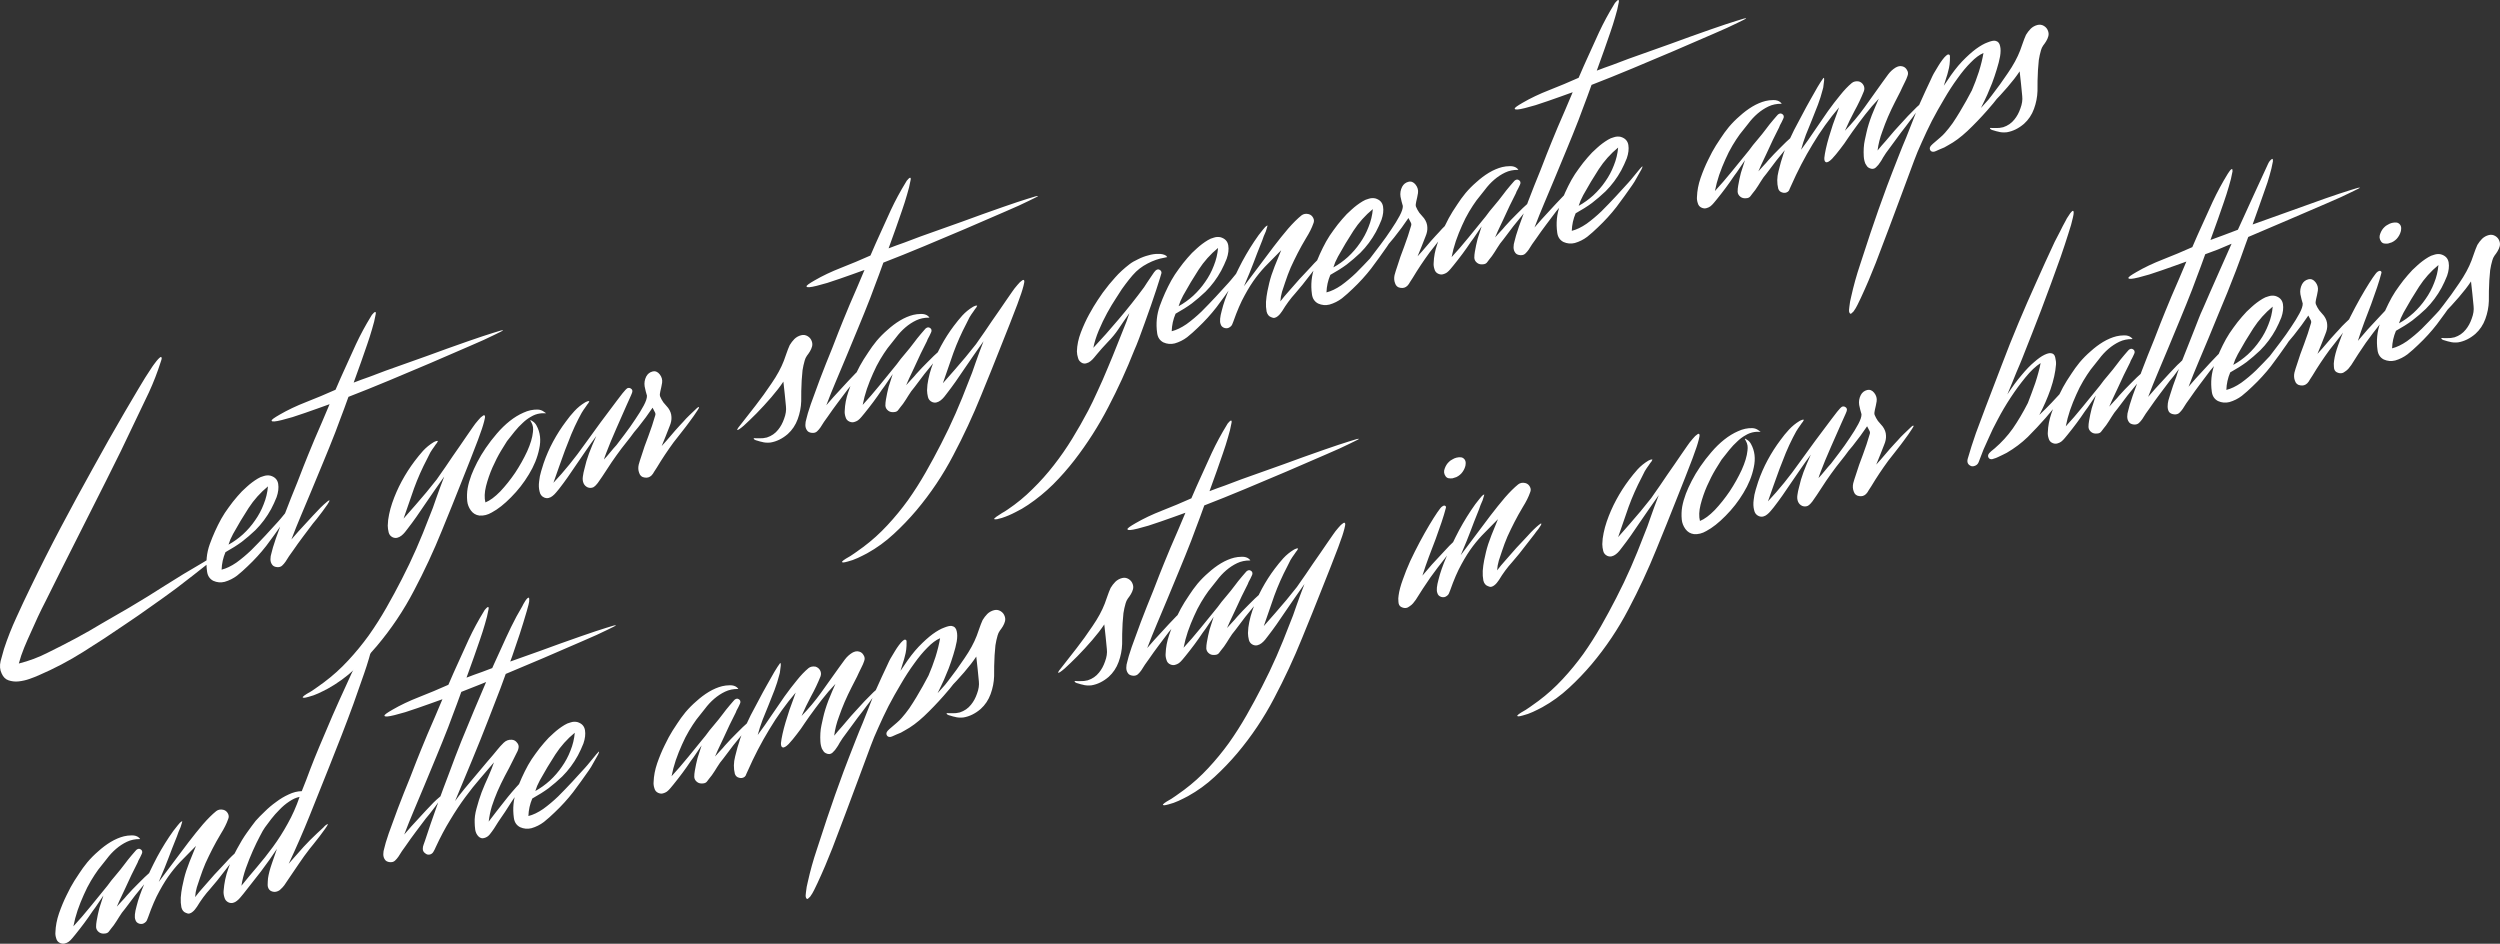
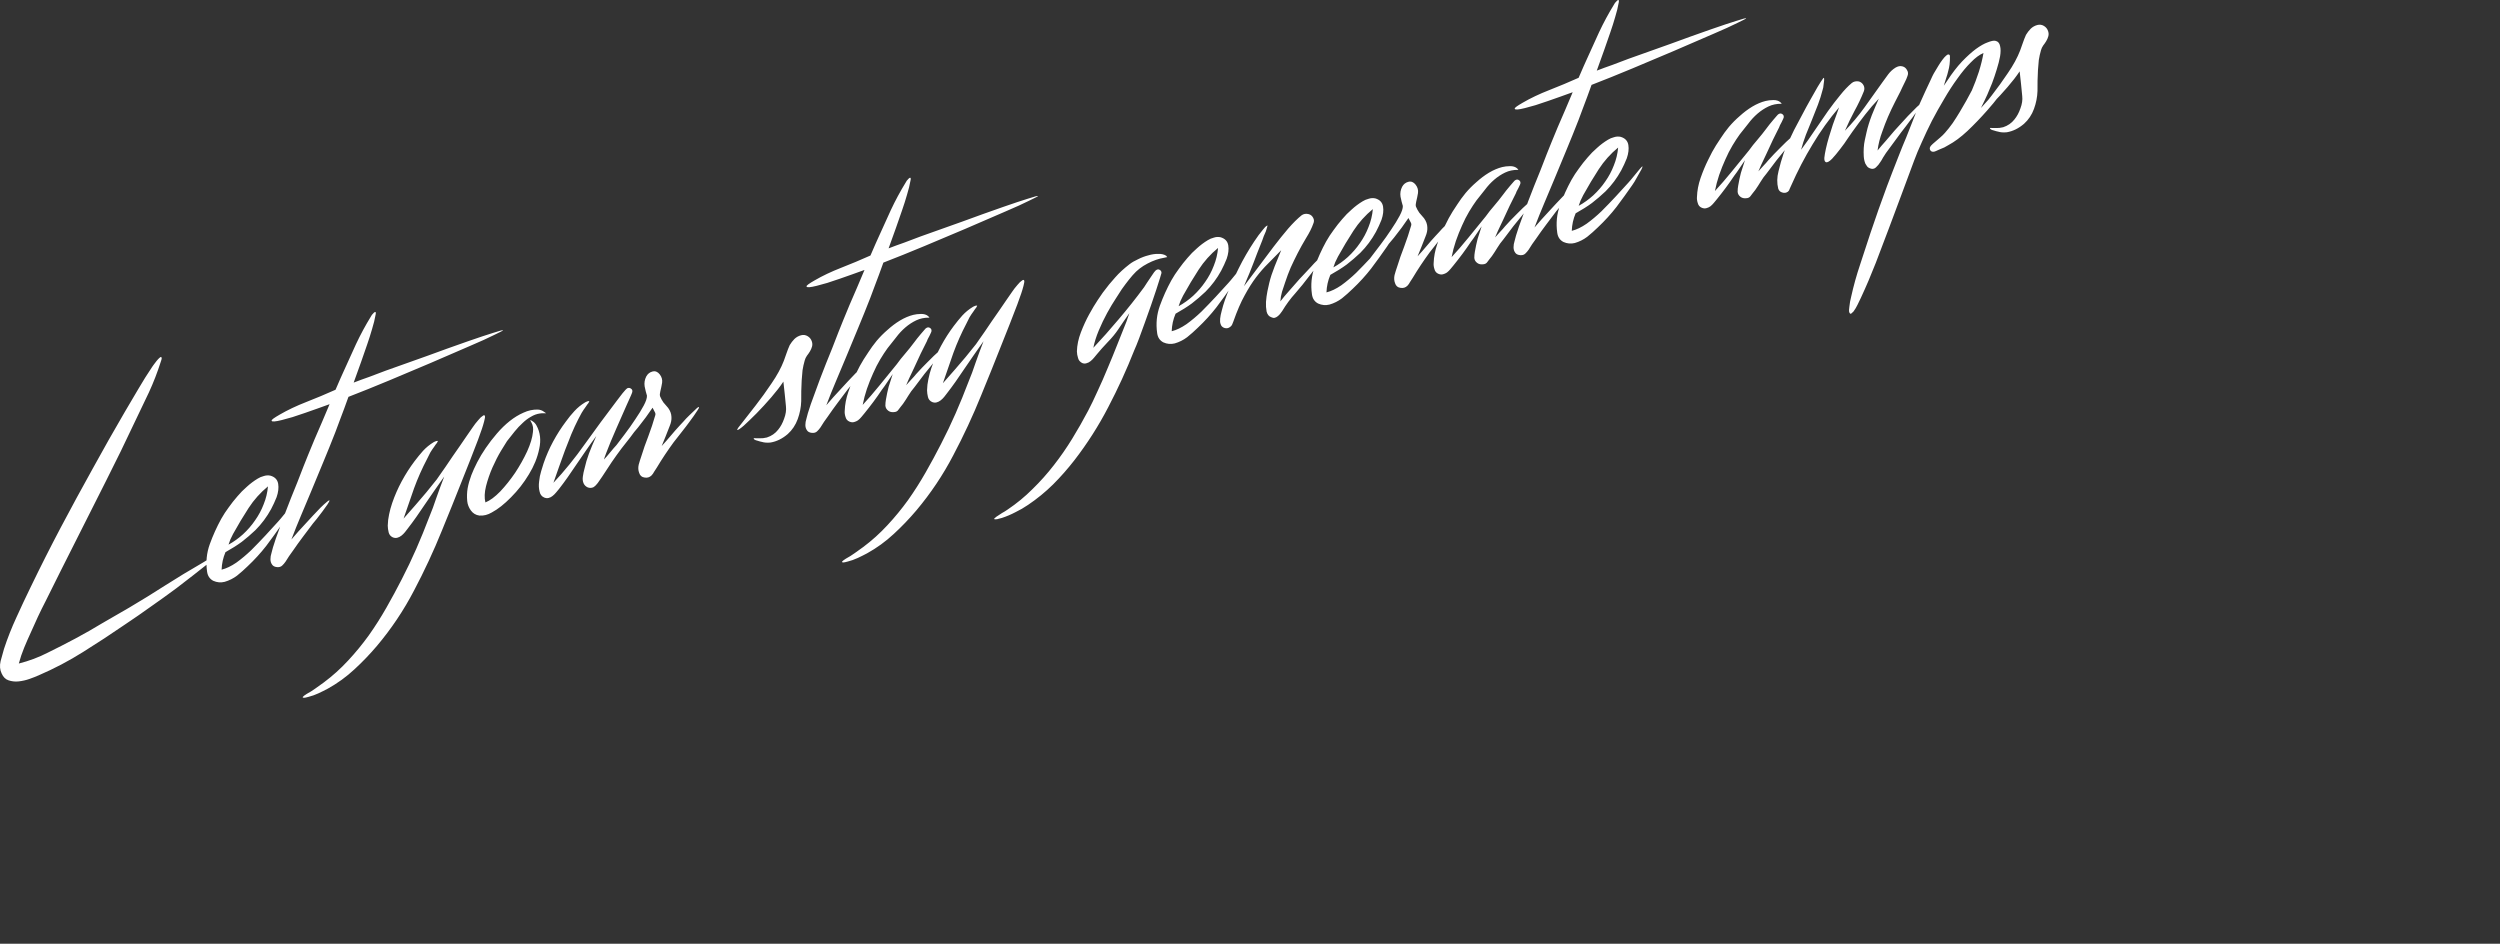
<svg xmlns="http://www.w3.org/2000/svg" id="svg1763" version="1.1" viewBox="0 0 752.384 284.014" height="284.014mm" width="752.384mm" xml:space="preserve">
  <rect x="0" y="0" width="752.384" height="284.014" fill="#333333" stroke="none" />
  <defs id="defs1757" />
  <g id="layer1" style="fill:#ffffff" transform="translate(-65.279,-484.581)">
    <g id="text8" style="font-size:75.512px;line-height:1.25;font-family:Streamster;-inkscape-font-specification:'Streamster, Normal';letter-spacing:0px;word-spacing:0px;fill:#ffffff;stroke-width:1.888" transform="rotate(-14.088)" aria-label="Let your stay generate amps&#10;and the amps stay in your batteries">
      <path d="m -32.814,664.113 q 0.076,0.075 -0.076,0.227 -0.378,0.302 -0.831,0.529 -0.378,0.227 -0.755,0.453 -2.945,1.284 -5.89,2.643 -2.945,1.284 -5.89,2.567 -4.38,1.812 -8.759,3.474 -4.38,1.737 -8.835,3.323 -7.098,2.643 -14.347,4.984 -7.174,2.341 -14.649,3.549 -1.284,0.227 -2.945,0.378 -1.661,0.151 -3.323,-0.075 -1.586,-0.227 -2.869,-1.057 -1.208,-0.755 -1.51,-2.492 -0.378,-1.812 0.604,-3.7 0.982,-1.812 1.888,-3.323 2.718,-4.304 5.89,-8.231 3.172,-4.002 6.419,-7.853 6.494,-7.778 13.139,-15.178 6.721,-7.476 13.668,-14.876 6.721,-7.249 13.517,-14.196 2.794,-2.869 5.588,-5.663 2.794,-2.869 5.739,-5.512 0.076,-0.075 0.529,-0.453 0.529,-0.453 1.133,-0.906 0.604,-0.453 1.057,-0.68 0.529,-0.302 0.604,-0.075 0.151,0.302 -0.151,0.755 -0.227,0.378 -0.378,0.604 -2.567,4.153 -5.663,8.004 -3.096,3.776 -6.192,7.476 -6.343,7.778 -12.837,15.253 -6.419,7.476 -12.988,15.027 -3.398,3.927 -6.721,7.778 -3.323,3.851 -6.721,7.853 -1.737,1.963 -3.398,4.002 -1.586,1.963 -3.172,4.002 -1.586,1.963 -3.096,4.002 -1.51,2.039 -2.718,4.229 4.757,0 9.288,-1.057 4.606,-0.982 9.137,-2.114 4.531,-1.133 8.91,-2.492 4.455,-1.284 8.986,-2.567 6.116,-1.812 12.157,-3.851 6.116,-2.039 12.233,-3.776 0.076,0 0.755,-0.227 0.68,-0.227 1.435,-0.453 0.755,-0.227 1.359,-0.302 0.604,-0.151 0.68,0 z m 26.429,-9.363 q 0.151,0.151 -0.453,0.831 -0.604,0.68 -1.435,1.51 -0.755,0.831 -1.51,1.586 -0.755,0.68 -0.906,0.831 -3.02,2.643 -6.192,5.21 -3.172,2.492 -6.947,4.606 -1.812,1.057 -3.776,1.963 -1.963,0.831 -4.078,0.906 -1.812,0 -3.247,-1.133 -1.359,-1.208 -1.133,-3.171 0.453,-4.304 2.794,-7.778 2.341,-3.474 5.21,-6.57 1.435,-1.51 3.02,-2.794 1.586,-1.359 3.323,-2.567 1.661,-1.208 3.474,-2.114 1.812,-0.982 3.776,-1.586 0.906,-0.302 1.963,-0.302 1.057,-0.075 1.963,0.378 1.812,1.057 1.661,2.945 -0.151,1.812 -1.435,3.776 -0.604,0.831 -1.208,1.586 -0.604,0.755 -1.284,1.51 -2.718,2.945 -6.116,4.984 -2.416,1.359 -4.833,2.416 -2.416,0.982 -5.512,1.812 -1.661,2.19 -2.416,4.833 2.19,0 4.833,-0.982 2.643,-1.057 5.286,-2.567 2.643,-1.586 5.21,-3.247 2.567,-1.737 4.682,-3.096 0.151,-0.075 0.982,-0.68 0.831,-0.604 1.737,-1.284 0.982,-0.755 1.737,-1.284 z m -19.331,4.078 q -0.755,0.831 -1.208,1.435 -0.378,0.604 -0.906,1.359 2.567,-0.68 4.984,-1.963 2.492,-1.359 4.531,-3.171 2.114,-1.812 3.7,-4.078 1.661,-2.265 2.567,-4.908 -4.002,1.888 -7.249,4.908 -3.247,3.02 -6.419,6.419 z m 90.765,-39.644 q 2.945,-0.227 2.945,0 0.076,0.075 -2.869,0.68 -1.359,0.302 -3.398,0.68 -1.963,0.302 -4.455,0.755 -6.645,1.057 -12.913,2.114 -6.192,0.982 -13.215,2.039 -3.474,0.529 -6.796,0.982 -3.247,0.453 -6.343,0.831 -2.265,3.398 -4.078,5.965 -1.737,2.567 -2.341,3.398 -2.794,3.927 -5.663,7.778 -2.794,3.776 -5.663,7.627 -2.416,3.171 -4.757,6.343 -2.341,3.096 -4.606,6.343 2.643,-1.888 5.361,-3.625 2.718,-1.812 5.512,-3.549 0.604,-0.378 1.208,-0.68 0.604,-0.302 1.208,-0.604 0.68,-0.302 0.68,-0.151 0,0.227 -0.906,1.057 -0.831,0.755 -1.963,1.661 -1.133,0.906 -2.19,1.737 -1.057,0.755 -1.435,1.057 -1.963,1.586 -3.927,3.172 -1.963,1.586 -3.927,3.323 -0.755,0.604 -1.51,1.284 -0.68,0.68 -1.435,1.359 -0.604,0.529 -1.284,0.906 -0.68,0.378 -1.586,0.075 -1.057,-0.378 -1.284,-1.133 -0.302,-0.755 -0.076,-1.661 0.227,-0.906 0.755,-1.737 0.453,-0.906 0.831,-1.51 0.755,-1.284 1.51,-2.416 0.755,-1.133 1.586,-2.341 2.869,-4.304 5.814,-8.382 3.02,-4.078 5.965,-8.306 0.831,-1.133 2.19,-3.02 1.435,-1.888 3.02,-4.078 1.661,-2.19 3.474,-4.531 1.812,-2.416 3.474,-4.606 -1.737,0.151 -3.776,0.378 -2.039,0.227 -4.078,0.378 -2.039,0.151 -3.927,0.302 -1.888,0.075 -3.323,0.075 -3.02,0 -3.02,-0.529 -0.076,-0.227 0.68,-0.529 0.755,-0.302 2.114,-0.68 3.927,-1.133 8.684,-1.737 4.757,-0.604 9.439,-1.435 1.359,-1.737 2.265,-2.945 0.906,-1.208 1.133,-1.435 2.945,-3.7 5.89,-7.4 3.02,-3.7 6.419,-7.023 0.076,-0.075 0.378,-0.378 0.378,-0.302 0.68,-0.453 0.378,-0.227 0.529,-0.151 0.227,0.075 0,0.604 -0.982,2.19 -2.19,4.153 -1.133,1.963 -2.567,4.153 -1.359,2.114 -3.02,4.606 -1.661,2.416 -3.7,5.512 2.416,-0.302 4.984,-0.529 2.567,-0.302 5.21,-0.604 7.023,-0.68 13.29,-1.284 6.267,-0.68 12.988,-1.284 2.567,-0.227 4.531,-0.378 2.039,-0.151 3.474,-0.227 z M 54.629,646.368 q -0.453,0.755 -1.963,2.945 -1.51,2.19 -3.625,5.135 -2.114,2.945 -4.455,6.192 -2.265,3.171 -4.304,5.965 -1.963,2.718 -3.323,4.531 -1.359,1.812 -1.435,1.963 -5.89,8.08 -12.611,15.555 -6.645,7.476 -14.8,13.366 -4.002,2.869 -8.306,5.21 -4.38,2.416 -9.212,3.7 -1.51,0.378 -3.096,0.68 -1.586,0.302 -3.172,0.302 -0.302,0 -0.831,0 -0.604,0 -0.831,-0.227 -0.151,-0.151 0.529,-0.453 0.68,-0.227 0.831,-0.302 1.51,-0.378 3.02,-0.982 1.435,-0.529 2.869,-1.133 4.531,-1.888 8.684,-4.606 4.078,-2.643 7.853,-5.814 3.7,-3.172 7.174,-6.796 3.398,-3.549 6.57,-7.174 3.398,-3.851 6.494,-7.853 3.096,-4.002 6.041,-8.231 1.812,-2.416 3.474,-5.059 1.737,-2.643 3.927,-5.739 -1.963,1.661 -3.927,3.398 -1.888,1.661 -3.851,3.398 -1.661,1.51 -3.323,2.945 -1.661,1.435 -3.398,2.794 -0.453,0.378 -1.057,0.831 -0.604,0.453 -1.284,0.755 -0.68,0.302 -1.359,0.302 -0.68,0 -1.284,-0.453 -0.831,-0.68 -0.831,-1.737 0,-1.057 0.227,-2.039 0.453,-1.661 1.208,-3.172 0.755,-1.586 1.737,-3.096 1.963,-3.02 4.38,-5.663 2.492,-2.718 5.21,-4.908 1.586,-1.284 3.247,-2.416 1.737,-1.133 3.7,-1.737 0.076,0 0.302,-0.075 0.302,-0.075 0.529,-0.075 0.302,0 0.453,0.075 0.151,0 -0.076,0.227 -0.302,0.378 -0.68,0.604 -0.302,0.227 -0.68,0.604 -0.831,0.68 -1.586,1.435 -0.68,0.755 -1.359,1.586 -3.247,3.625 -5.965,7.627 -2.643,4.002 -5.286,8.08 1.133,-0.755 2.19,-1.51 1.133,-0.755 2.19,-1.51 2.114,-1.51 4.153,-2.945 2.039,-1.51 4.002,-3.02 0.227,-0.227 1.208,-1.057 0.982,-0.831 2.265,-1.963 1.359,-1.208 2.869,-2.567 1.51,-1.359 2.945,-2.567 1.435,-1.284 2.643,-2.341 1.208,-1.057 1.812,-1.586 0.151,-0.151 0.604,-0.529 0.453,-0.378 0.982,-0.831 0.604,-0.453 1.133,-0.831 0.604,-0.378 0.906,-0.604 0.151,-0.075 0.68,-0.302 0.604,-0.302 0.68,0.151 0,0.378 -0.227,0.755 -0.227,0.378 -0.378,0.755 -0.302,0.529 -0.604,1.057 -0.227,0.453 -0.604,0.982 z m 17.745,-1.51 q 0.982,0.302 1.586,1.057 0.604,0.68 0.529,0.604 -0.227,-0.075 -0.68,-0.151 -0.378,-0.151 -1.133,-0.227 -1.435,-0.151 -2.869,0.302 -1.435,0.378 -2.869,1.208 -1.435,0.755 -2.945,1.888 -1.435,1.057 -2.945,2.265 -0.68,0.604 -2.492,2.416 -1.812,1.812 -3.7,4.229 -1.812,2.341 -3.247,4.984 -1.359,2.567 -1.359,4.682 2.19,-0.302 5.135,-2.114 2.945,-1.888 5.739,-4.38 2.794,-2.567 5.059,-5.361 2.265,-2.869 3.096,-5.21 0.302,-0.755 0.378,-1.435 0.076,-0.755 -0.151,-1.586 -0.151,-0.453 -0.151,-0.529 0.076,-0.302 0.604,0.378 0.604,0.604 0.831,1.51 0.906,3.398 -0.906,7.023 -1.737,3.625 -4.908,6.721 -3.096,3.096 -6.872,5.361 -3.7,2.265 -6.721,3.02 -2.039,0.604 -3.851,0 -1.51,-0.604 -2.114,-2.114 -0.604,-1.51 -0.378,-3.02 0.302,-1.963 1.057,-3.7 0.831,-1.812 2.039,-3.549 1.057,-1.51 2.643,-3.323 1.586,-1.812 3.549,-3.549 2.039,-1.812 4.304,-3.398 2.341,-1.661 4.682,-2.718 2.341,-1.057 4.606,-1.435 2.341,-0.453 4.455,0.151 z m 29.525,10.723 q 0.151,0.227 -0.453,0.755 -0.604,0.453 -0.755,0.604 -3.398,2.869 -6.721,5.361 -1.963,1.586 -3.927,3.323 -1.888,1.737 -3.776,3.474 l -1.812,1.586 q -0.378,0.302 -0.755,0.529 -0.378,0.227 -0.831,0.378 -0.906,0.151 -1.661,-0.378 -0.755,-0.604 -0.906,-1.51 -0.151,-0.982 0.302,-2.039 0.453,-1.133 0.982,-2.039 1.133,-2.265 2.492,-4.229 1.359,-1.963 3.398,-4.531 -2.114,1.737 -4.078,3.474 -1.963,1.737 -3.927,3.474 -1.661,1.51 -3.323,2.945 -1.661,1.435 -3.398,2.794 -0.453,0.378 -1.133,0.831 -0.604,0.453 -1.284,0.755 -0.604,0.302 -1.284,0.302 -0.68,0 -1.284,-0.453 -0.982,-0.755 -0.906,-2.114 0,-1.435 0.604,-2.945 0.529,-1.51 1.359,-2.869 0.831,-1.359 1.284,-2.114 1.963,-3.02 4.38,-5.663 2.492,-2.718 5.21,-4.908 1.51,-1.284 3.247,-2.416 1.737,-1.133 3.7,-1.737 0.076,0 0.302,-0.075 0.302,-0.075 0.529,-0.075 0.302,0 0.453,0.075 0.151,0 -0.076,0.227 -0.302,0.378 -0.68,0.604 -0.302,0.227 -0.68,0.604 -0.831,0.68 -1.586,1.435 -0.68,0.755 -1.435,1.586 -1.586,1.812 -3.172,3.927 -1.51,2.039 -3.02,4.229 -1.51,2.19 -2.945,4.38 -1.435,2.19 -2.794,4.229 6.116,-3.927 12.082,-9.061 6.041,-5.135 12.459,-10.27 0.906,-0.755 2.19,-1.737 1.284,-0.982 1.812,-1.133 0.604,-0.075 0.982,0.378 0.378,0.378 0.227,0.906 -0.075,0.302 -0.68,1.057 -0.604,0.755 -0.831,1.057 -0.227,0.302 -1.133,1.435 -0.831,1.133 -2.114,2.718 -1.208,1.586 -2.643,3.398 -1.359,1.812 -2.643,3.474 -1.208,1.661 -2.114,2.945 -0.906,1.284 -1.133,1.737 0.076,-0.075 1.133,-0.755 1.057,-0.755 2.492,-1.812 1.51,-1.057 3.247,-2.19 1.737,-1.208 3.247,-2.114 1.51,-0.982 2.567,-1.51 1.057,-0.529 1.208,-0.302 z m 17.67,0.378 q 0.075,0.151 -0.604,0.755 -0.68,0.604 -1.586,1.435 -0.906,0.755 -1.812,1.51 -0.906,0.68 -1.208,0.982 -1.208,0.906 -2.416,1.888 -1.133,0.906 -2.341,1.812 -1.812,1.51 -3.474,3.02 -1.661,1.51 -3.323,3.171 -0.529,0.529 -1.057,0.982 -0.453,0.529 -1.057,0.906 -1.057,0.604 -2.19,0.075 -1.133,-0.453 -1.208,-1.737 -0.151,-1.208 0.453,-2.416 0.68,-1.208 1.284,-2.114 1.737,-2.869 3.625,-5.512 1.888,-2.718 3.549,-5.588 0.302,-0.453 0.075,-1.133 -0.151,-0.68 -0.302,-1.284 -2.492,2.265 -5.663,4.682 -3.171,2.341 -5.965,4.229 -2.794,1.888 -4.757,2.945 -2.039,1.057 -2.19,0.831 -0.076,-0.151 1.208,-1.133 1.208,-0.982 3.096,-2.492 1.888,-1.51 4.153,-3.323 2.265,-1.812 4.229,-3.625 2.039,-1.812 3.474,-3.398 1.435,-1.586 1.661,-2.643 -0.075,-1.284 0,-2.869 0.151,-1.586 1.208,-2.794 0.906,-0.982 2.19,-0.982 1.284,0 1.888,1.359 0.604,1.359 0.075,2.643 -0.529,1.208 -1.133,2.341 -0.151,0.378 -0.302,0.68 -0.151,0.302 -0.151,0.755 0.151,1.057 0.529,2.039 0.453,0.906 0.982,1.963 0.604,1.51 0.302,2.869 -0.227,1.284 -1.208,2.567 -0.906,1.284 -1.888,2.643 -0.982,1.284 -1.888,2.567 1.737,-1.133 3.398,-2.341 1.661,-1.208 3.398,-2.341 0.227,-0.151 1.284,-0.831 1.057,-0.755 2.265,-1.435 1.284,-0.755 2.265,-1.284 0.982,-0.604 1.133,-0.378 z m 37.756,-10.949 q 0.075,0.831 -0.302,1.51 -0.378,0.68 -0.982,1.284 -0.529,0.529 -1.208,1.057 -0.604,0.529 -0.982,1.208 -0.755,1.284 -1.359,2.718 -0.529,1.435 -0.982,2.869 -0.453,1.586 -0.906,3.096 -0.378,1.435 -0.755,2.945 -0.755,2.643 -2.341,4.984 -1.586,2.341 -4.002,3.625 -2.869,1.435 -5.663,1.208 -1.51,-0.227 -2.492,-0.831 -0.075,0 -0.453,-0.227 -0.378,-0.227 -0.755,-0.453 -0.453,-0.227 -0.68,-0.453 -0.302,-0.302 -0.227,-0.453 0.075,-0.151 0.831,0.151 0.755,0.227 0.906,0.227 0.982,0.302 2.19,0.302 2.19,-0.151 3.851,-1.435 1.435,-1.057 2.567,-2.794 1.208,-1.737 1.435,-3.474 0.302,-1.737 0.529,-3.549 0.302,-1.888 0.529,-3.851 -1.888,1.737 -4.682,3.7 -2.794,1.963 -5.512,3.625 -2.643,1.586 -4.606,2.643 -1.963,0.982 -2.19,0.755 -0.151,-0.227 2.039,-1.812 2.114,-1.661 5.135,-4.002 3.096,-2.416 6.268,-5.286 3.247,-2.869 5.21,-5.663 0.68,-1.057 1.359,-2.039 0.68,-1.057 1.51,-2.114 0.831,-0.831 1.812,-1.435 1.057,-0.604 2.265,-0.604 1.057,0 1.812,0.755 0.755,0.755 0.831,1.812 z m 73.7,-25.825 q 2.945,-0.227 2.945,0 0.075,0.075 -2.869,0.68 -1.359,0.302 -3.398,0.68 -1.963,0.302 -4.455,0.755 -6.645,1.057 -12.913,2.114 -6.192,0.982 -13.215,2.039 -3.474,0.529 -6.796,0.982 -3.247,0.453 -6.343,0.831 -2.265,3.398 -4.078,5.965 -1.737,2.567 -2.341,3.398 -2.794,3.927 -5.663,7.778 -2.794,3.776 -5.663,7.627 -2.416,3.171 -4.757,6.343 -2.341,3.096 -4.606,6.343 2.643,-1.888 5.361,-3.625 2.718,-1.812 5.512,-3.549 0.604,-0.378 1.208,-0.68 0.604,-0.302 1.208,-0.604 0.68,-0.302 0.68,-0.151 0,0.227 -0.906,1.057 -0.831,0.755 -1.963,1.661 -1.133,0.906 -2.19,1.737 -1.057,0.755 -1.435,1.057 -1.963,1.586 -3.927,3.172 -1.963,1.586 -3.927,3.323 -0.755,0.604 -1.51,1.284 -0.68,0.68 -1.435,1.359 -0.604,0.529 -1.284,0.906 -0.68,0.378 -1.586,0.075 -1.057,-0.378 -1.284,-1.133 -0.302,-0.755 -0.075,-1.661 0.227,-0.906 0.755,-1.737 0.453,-0.906 0.831,-1.51 0.755,-1.284 1.51,-2.416 0.755,-1.133 1.586,-2.341 2.869,-4.304 5.814,-8.382 3.02,-4.078 5.965,-8.306 0.831,-1.133 2.19,-3.02 1.435,-1.888 3.02,-4.078 1.661,-2.19 3.474,-4.531 1.812,-2.416 3.474,-4.606 -1.737,0.151 -3.776,0.378 -2.039,0.227 -4.078,0.378 -2.039,0.151 -3.927,0.302 -1.888,0.075 -3.323,0.075 -3.02,0 -3.02,-0.529 -0.075,-0.227 0.68,-0.529 0.755,-0.302 2.114,-0.68 3.927,-1.133 8.684,-1.737 4.757,-0.604 9.439,-1.435 1.359,-1.737 2.265,-2.945 0.906,-1.208 1.133,-1.435 2.945,-3.7 5.89,-7.4 3.02,-3.7 6.419,-7.023 0.075,-0.075 0.378,-0.378 0.378,-0.302 0.68,-0.453 0.378,-0.227 0.529,-0.151 0.227,0.075 0,0.604 -0.982,2.19 -2.19,4.153 -1.133,1.963 -2.567,4.153 -1.359,2.114 -3.02,4.606 -1.661,2.416 -3.7,5.512 2.416,-0.302 4.984,-0.529 2.567,-0.302 5.21,-0.604 7.023,-0.68 13.29,-1.284 6.268,-0.68 12.988,-1.284 2.567,-0.227 4.531,-0.378 2.039,-0.151 3.474,-0.227 z m -35.34,37.152 q 0,0.075 -0.227,0.378 -0.906,0.906 -1.963,1.737 -1.057,0.831 -2.114,1.661 -3.474,2.492 -7.476,5.814 -1.284,0.906 -2.341,1.963 -0.982,0.982 -2.19,2.039 -0.302,0.227 -0.982,0.755 -0.604,0.453 -0.755,0.604 -0.604,0.604 -1.586,0.378 -0.982,-0.151 -1.51,-0.831 -0.604,-0.755 -0.453,-1.661 0.227,-0.906 0.604,-1.737 0.831,-1.888 1.737,-3.549 0.982,-1.661 2.114,-3.398 -1.133,0.982 -2.19,1.963 -1.057,0.982 -2.114,1.812 -1.661,1.51 -3.323,2.869 -1.661,1.359 -3.474,2.718 -0.453,0.378 -1.133,0.831 -0.604,0.453 -1.284,0.755 -0.604,0.227 -1.284,0.227 -0.68,0 -1.284,-0.453 -0.831,-0.604 -0.831,-1.661 -0.075,-1.057 0.227,-1.888 0.755,-2.643 2.416,-5.21 1.737,-2.643 3.549,-4.757 1.812,-2.19 3.323,-3.625 1.51,-1.435 1.963,-1.812 1.359,-1.284 3.172,-2.643 1.888,-1.359 4.002,-2.416 2.114,-1.133 4.304,-1.812 2.265,-0.68 4.304,-0.68 1.057,0 2.341,0.302 1.284,0.302 1.888,1.133 0.075,0.075 0.227,0.378 0.151,0.227 -0.075,0.151 -2.039,-0.529 -3.927,-0.151 -1.888,0.378 -3.7,1.284 -1.812,0.906 -3.474,2.265 -1.661,1.284 -3.247,2.492 -1.359,1.133 -2.945,2.718 -1.586,1.586 -3.096,3.549 -1.51,1.888 -2.945,4.078 -1.359,2.114 -2.416,4.38 3.02,-1.963 6.343,-4.455 3.398,-2.567 6.57,-4.908 1.51,-1.284 3.247,-2.492 1.812,-1.284 3.474,-2.643 0.453,-0.378 1.133,-0.906 0.755,-0.604 1.435,-1.057 0.755,-0.529 1.284,-0.906 0.604,-0.453 0.831,-0.453 0.604,-0.151 0.982,0.302 0.378,0.378 0.227,0.906 0,0.151 -0.302,0.529 -0.302,0.378 -0.68,0.831 -0.378,0.453 -0.755,0.831 -0.302,0.378 -0.378,0.529 -1.208,1.359 -2.718,3.172 -1.435,1.812 -2.869,3.549 -1.359,1.661 -2.416,2.945 -0.982,1.284 -1.284,1.661 0.68,-0.453 1.812,-1.208 1.208,-0.755 1.888,-1.284 2.114,-1.435 4.304,-2.718 2.19,-1.359 4.531,-2.567 0.151,-0.151 0.755,-0.453 0.604,-0.302 0.755,-0.151 z m 26.278,-9.968 q -0.453,0.755 -1.963,2.945 -1.51,2.19 -3.625,5.135 -2.114,2.945 -4.455,6.192 -2.265,3.171 -4.304,5.965 -1.963,2.718 -3.323,4.531 -1.359,1.812 -1.435,1.963 -5.89,8.08 -12.611,15.555 -6.645,7.476 -14.8,13.366 -4.002,2.869 -8.306,5.21 -4.38,2.416 -9.212,3.7 -1.51,0.378 -3.096,0.68 -1.586,0.302 -3.171,0.302 -0.302,0 -0.831,0 -0.604,0 -0.831,-0.227 -0.151,-0.151 0.529,-0.453 0.68,-0.227 0.831,-0.302 1.51,-0.378 3.02,-0.982 1.435,-0.529 2.869,-1.133 4.531,-1.888 8.684,-4.606 4.078,-2.643 7.853,-5.814 3.7,-3.172 7.174,-6.796 3.398,-3.549 6.57,-7.174 3.398,-3.851 6.494,-7.853 3.096,-4.002 6.041,-8.231 1.812,-2.416 3.474,-5.059 1.737,-2.643 3.927,-5.739 -1.963,1.661 -3.927,3.398 -1.888,1.661 -3.851,3.398 -1.661,1.51 -3.323,2.945 -1.661,1.435 -3.398,2.794 -0.453,0.378 -1.057,0.831 -0.604,0.453 -1.284,0.755 -0.68,0.302 -1.359,0.302 -0.68,0 -1.284,-0.453 -0.831,-0.68 -0.831,-1.737 0,-1.057 0.227,-2.039 0.453,-1.661 1.208,-3.172 0.755,-1.586 1.737,-3.096 1.963,-3.02 4.38,-5.663 2.492,-2.718 5.21,-4.908 1.586,-1.284 3.247,-2.416 1.737,-1.133 3.7,-1.737 0.075,0 0.302,-0.075 0.302,-0.075 0.529,-0.075 0.302,0 0.453,0.075 0.151,0 -0.075,0.227 -0.302,0.378 -0.68,0.604 -0.302,0.227 -0.68,0.604 -0.831,0.68 -1.586,1.435 -0.68,0.755 -1.359,1.586 -3.247,3.625 -5.965,7.627 -2.643,4.002 -5.286,8.08 1.133,-0.755 2.19,-1.51 1.133,-0.755 2.19,-1.51 2.114,-1.51 4.153,-2.945 2.039,-1.51 4.002,-3.02 0.227,-0.227 1.208,-1.057 0.982,-0.831 2.265,-1.963 1.359,-1.208 2.869,-2.567 1.51,-1.359 2.945,-2.567 1.435,-1.284 2.643,-2.341 1.208,-1.057 1.812,-1.586 0.151,-0.151 0.604,-0.529 0.453,-0.378 0.982,-0.831 0.604,-0.453 1.133,-0.831 0.604,-0.378 0.906,-0.604 0.151,-0.075 0.68,-0.302 0.604,-0.302 0.68,0.151 0,0.378 -0.227,0.755 -0.227,0.378 -0.378,0.755 -0.302,0.529 -0.604,1.057 -0.227,0.453 -0.604,0.982 z m 42.438,4.304 q 0,0.075 -0.755,1.284 -0.755,1.208 -1.963,3.171 -1.208,1.888 -2.718,4.229 -1.51,2.265 -3.02,4.531 -1.51,2.265 -2.869,4.229 -1.359,1.963 -2.265,3.096 -5.512,7.702 -11.78,14.725 -6.267,7.098 -13.743,12.988 -3.851,3.02 -8.004,5.512 -4.229,2.492 -8.835,4.153 -2.039,0.755 -4.229,1.208 -2.19,0.529 -4.38,0.68 -0.453,0 -0.906,0 -0.529,0.075 -1.057,-0.075 -0.604,-0.151 -0.151,-0.378 0.378,-0.151 0.604,-0.302 0.982,-0.378 1.963,-0.68 0.906,-0.227 1.888,-0.604 4.606,-1.661 8.759,-4.153 4.153,-2.416 8.004,-5.437 3.776,-2.945 7.249,-6.343 3.474,-3.398 6.721,-7.023 1.888,-2.114 4.153,-4.984 2.341,-2.869 4.682,-6.041 2.341,-3.096 4.606,-6.267 2.341,-3.172 4.304,-5.965 0.378,-0.529 0.68,-1.057 0.378,-0.604 0.755,-1.133 -1.133,0.982 -2.265,1.963 -1.057,0.982 -2.19,1.963 -1.661,1.51 -4.002,2.945 -2.265,1.435 -4.002,2.718 -0.453,0.378 -1.133,0.831 -0.604,0.453 -1.284,0.755 -0.604,0.302 -1.284,0.302 -0.68,0.075 -1.284,-0.378 -0.831,-0.755 -0.831,-1.737 -0.075,-1.057 0.151,-2.039 0.755,-2.718 2.567,-5.286 1.812,-2.567 3.7,-4.606 1.963,-2.114 3.549,-3.549 1.586,-1.435 2.039,-1.812 2.567,-2.114 4.757,-3.549 2.19,-1.51 5.135,-2.794 1.208,-0.529 2.869,-0.831 1.661,-0.378 3.247,-0.378 1.661,-0.075 3.02,0.302 1.435,0.302 2.19,1.133 0.075,0.151 0.151,0.378 0.151,0.151 -0.075,0.075 -0.906,-0.075 -2.114,-0.075 -1.208,0 -2.567,0.227 -1.359,0.227 -2.794,0.68 -1.359,0.453 -2.567,1.133 -1.284,0.755 -2.643,1.812 -1.284,0.982 -2.794,2.265 -0.755,0.68 -2.416,2.265 -1.661,1.51 -3.625,3.625 -1.888,2.039 -3.7,4.455 -1.812,2.416 -2.869,4.682 4.606,-2.945 9.515,-6.494 4.984,-3.549 9.741,-7.476 0.453,-0.378 1.133,-1.057 0.755,-0.68 1.51,-1.359 0.755,-0.68 1.359,-1.208 0.68,-0.529 0.906,-0.529 0.604,-0.151 0.982,0.302 0.378,0.378 0.227,0.982 z m 24.013,4.078 q 0.151,0.151 -0.453,0.831 -0.604,0.68 -1.435,1.51 -0.755,0.831 -1.51,1.586 -0.755,0.68 -0.906,0.831 -3.02,2.643 -6.192,5.21 -3.171,2.492 -6.947,4.606 -1.812,1.057 -3.776,1.963 -1.963,0.831 -4.078,0.906 -1.812,0 -3.247,-1.133 -1.359,-1.208 -1.133,-3.171 0.453,-4.304 2.794,-7.778 2.341,-3.474 5.21,-6.57 1.435,-1.51 3.02,-2.794 1.586,-1.359 3.323,-2.567 1.661,-1.208 3.474,-2.114 1.812,-0.982 3.776,-1.586 0.906,-0.302 1.963,-0.302 1.057,-0.075 1.963,0.378 1.812,1.057 1.661,2.945 -0.151,1.812 -1.435,3.776 -0.604,0.831 -1.208,1.586 -0.604,0.755 -1.284,1.51 -2.718,2.945 -6.116,4.984 -2.416,1.359 -4.833,2.416 -2.416,0.982 -5.512,1.812 -1.661,2.19 -2.416,4.833 2.19,0 4.833,-0.982 2.643,-1.057 5.286,-2.567 2.643,-1.586 5.21,-3.247 2.567,-1.737 4.682,-3.096 0.151,-0.075 0.982,-0.68 0.831,-0.604 1.737,-1.284 0.982,-0.755 1.737,-1.284 z m -19.331,4.078 q -0.755,0.831 -1.208,1.435 -0.378,0.604 -0.906,1.359 2.567,-0.68 4.984,-1.963 2.492,-1.359 4.531,-3.171 2.114,-1.812 3.7,-4.078 1.661,-2.265 2.567,-4.908 -4.002,1.888 -7.249,4.908 -3.247,3.02 -6.419,6.419 z m 44.25,-1.586 q 0.075,0.151 -0.302,0.529 -0.378,0.378 -0.906,0.831 -0.453,0.378 -0.982,0.755 -0.453,0.378 -0.529,0.453 -0.831,0.68 -1.737,1.359 -0.831,0.68 -1.737,1.359 -2.416,1.963 -5.135,3.851 -2.718,1.812 -5.135,4.229 -0.378,0.302 -0.831,0.68 -0.378,0.302 -0.906,0.529 -0.453,0.227 -0.982,0.227 -0.453,0 -0.982,-0.453 -0.906,-0.604 -0.906,-1.963 0.075,-1.359 0.529,-2.869 0.529,-1.586 1.208,-3.02 0.68,-1.435 1.133,-2.265 1.057,-2.039 2.794,-4.455 1.737,-2.416 3.096,-4.229 -2.567,1.586 -4.833,2.945 -2.19,1.284 -4.455,3.096 -2.265,1.812 -4.682,4.455 -2.416,2.567 -5.21,6.796 -0.302,0.378 -0.604,0.831 -0.302,0.378 -0.755,0.529 -0.831,0.378 -1.661,-0.075 -0.906,-0.529 -0.906,-1.51 -0.151,-1.208 1.359,-3.851 1.435,-2.718 3.927,-5.965 2.492,-3.323 5.663,-6.872 3.247,-3.549 6.645,-6.419 0.755,-0.604 1.661,-1.284 0.906,-0.755 1.586,-0.906 0.151,0 -0.151,0.453 -0.227,0.453 -0.68,1.133 -0.453,0.604 -0.982,1.284 -0.453,0.68 -0.755,1.133 -1.435,1.963 -2.341,3.247 -0.906,1.284 -1.737,2.492 -0.831,1.208 -1.888,2.643 -0.982,1.359 -2.718,3.625 2.643,-2.114 5.588,-4.531 3.02,-2.492 5.965,-4.833 2.945,-2.341 5.588,-4.229 2.718,-1.888 4.833,-2.869 1.057,-0.453 2.19,0.151 0.831,0.453 1.057,1.435 0.227,0.906 -0.378,1.661 -1.133,1.737 -3.172,3.7 -1.963,1.963 -3.549,3.776 -1.586,1.812 -3.096,3.7 -1.435,1.888 -2.718,3.927 -0.755,1.208 -1.586,2.492 -0.755,1.284 -1.208,2.718 1.51,-1.208 3.096,-2.265 1.586,-1.133 3.172,-2.19 0.227,-0.151 0.982,-0.68 0.831,-0.529 1.888,-1.208 1.133,-0.755 2.341,-1.51 1.208,-0.831 2.265,-1.435 1.057,-0.604 1.737,-0.906 0.755,-0.378 0.831,-0.227 z m 23.107,-2.492 q 0.151,0.151 -0.453,0.831 -0.604,0.68 -1.435,1.51 -0.755,0.831 -1.51,1.586 -0.755,0.68 -0.906,0.831 -3.02,2.643 -6.192,5.21 -3.171,2.492 -6.947,4.606 -1.812,1.057 -3.776,1.963 -1.963,0.831 -4.078,0.906 -1.812,0 -3.247,-1.133 -1.359,-1.208 -1.133,-3.171 0.453,-4.304 2.794,-7.778 2.341,-3.474 5.21,-6.57 1.435,-1.51 3.02,-2.794 1.586,-1.359 3.323,-2.567 1.661,-1.208 3.474,-2.114 1.812,-0.982 3.776,-1.586 0.906,-0.302 1.963,-0.302 1.057,-0.075 1.963,0.378 1.812,1.057 1.661,2.945 -0.151,1.812 -1.435,3.776 -0.604,0.831 -1.208,1.586 -0.604,0.755 -1.284,1.51 -2.718,2.945 -6.116,4.984 -2.416,1.359 -4.833,2.416 -2.416,0.982 -5.512,1.812 -1.661,2.19 -2.416,4.833 2.19,0 4.833,-0.982 2.643,-1.057 5.286,-2.567 2.643,-1.586 5.21,-3.247 2.567,-1.737 4.682,-3.096 0.151,-0.075 0.982,-0.68 0.831,-0.604 1.737,-1.284 0.982,-0.755 1.737,-1.284 z m -19.331,4.078 q -0.755,0.831 -1.208,1.435 -0.378,0.604 -0.906,1.359 2.567,-0.68 4.984,-1.963 2.492,-1.359 4.531,-3.171 2.114,-1.812 3.7,-4.078 1.661,-2.265 2.567,-4.908 -4.002,1.888 -7.249,4.908 -3.247,3.02 -6.419,6.419 z m 37.001,-2.869 q 0.075,0.151 -0.604,0.755 -0.68,0.604 -1.586,1.435 -0.906,0.755 -1.812,1.51 -0.906,0.68 -1.208,0.982 -1.208,0.906 -2.416,1.888 -1.133,0.906 -2.341,1.812 -1.812,1.51 -3.474,3.02 -1.661,1.51 -3.323,3.171 -0.529,0.529 -1.057,0.982 -0.453,0.529 -1.057,0.906 -1.057,0.604 -2.19,0.075 -1.133,-0.453 -1.208,-1.737 -0.151,-1.208 0.453,-2.416 0.68,-1.208 1.284,-2.114 1.737,-2.869 3.625,-5.512 1.888,-2.718 3.549,-5.588 0.302,-0.453 0.075,-1.133 -0.151,-0.68 -0.302,-1.284 -2.492,2.265 -5.663,4.682 -3.172,2.341 -5.965,4.229 -2.794,1.888 -4.757,2.945 -2.039,1.057 -2.19,0.831 -0.075,-0.151 1.208,-1.133 1.208,-0.982 3.096,-2.492 1.888,-1.51 4.153,-3.323 2.265,-1.812 4.229,-3.625 2.039,-1.812 3.474,-3.398 1.435,-1.586 1.661,-2.643 -0.075,-1.284 0,-2.869 0.151,-1.586 1.208,-2.794 0.906,-0.982 2.19,-0.982 1.284,0 1.888,1.359 0.604,1.359 0.075,2.643 -0.529,1.208 -1.133,2.341 -0.151,0.378 -0.302,0.68 -0.151,0.302 -0.151,0.755 0.151,1.057 0.529,2.039 0.453,0.906 0.982,1.963 0.604,1.51 0.302,2.869 -0.227,1.284 -1.208,2.567 -0.906,1.284 -1.888,2.643 -0.982,1.284 -1.888,2.567 1.737,-1.133 3.398,-2.341 1.661,-1.208 3.398,-2.341 0.227,-0.151 1.284,-0.831 1.057,-0.755 2.265,-1.435 1.284,-0.755 2.265,-1.284 0.982,-0.604 1.133,-0.378 z m 24.315,0.378 q 0,0.075 -0.227,0.378 -0.906,0.906 -1.963,1.737 -1.057,0.831 -2.114,1.661 -3.474,2.492 -7.476,5.814 -1.284,0.906 -2.341,1.963 -0.982,0.982 -2.19,2.039 -0.302,0.227 -0.982,0.755 -0.604,0.453 -0.755,0.604 -0.604,0.604 -1.586,0.378 -0.982,-0.151 -1.51,-0.831 -0.604,-0.755 -0.453,-1.661 0.227,-0.906 0.604,-1.737 0.831,-1.888 1.737,-3.549 0.982,-1.661 2.114,-3.398 -1.133,0.982 -2.19,1.963 -1.057,0.982 -2.114,1.812 -1.661,1.51 -3.323,2.869 -1.661,1.359 -3.474,2.718 -0.453,0.378 -1.133,0.831 -0.604,0.453 -1.284,0.755 -0.604,0.227 -1.284,0.227 -0.68,0 -1.284,-0.453 -0.831,-0.604 -0.831,-1.661 -0.075,-1.057 0.227,-1.888 0.755,-2.643 2.416,-5.21 1.737,-2.643 3.549,-4.757 1.812,-2.19 3.323,-3.625 1.51,-1.435 1.963,-1.812 1.359,-1.284 3.172,-2.643 1.888,-1.359 4.002,-2.416 2.114,-1.133 4.304,-1.812 2.265,-0.68 4.304,-0.68 1.057,0 2.341,0.302 1.284,0.302 1.888,1.133 0.075,0.075 0.227,0.378 0.151,0.227 -0.075,0.151 -2.039,-0.529 -3.927,-0.151 -1.888,0.378 -3.7,1.284 -1.812,0.906 -3.474,2.265 -1.661,1.284 -3.247,2.492 -1.359,1.133 -2.945,2.718 -1.586,1.586 -3.096,3.549 -1.51,1.888 -2.945,4.078 -1.359,2.114 -2.416,4.38 3.02,-1.963 6.343,-4.455 3.398,-2.567 6.57,-4.908 1.51,-1.284 3.247,-2.492 1.812,-1.284 3.474,-2.643 0.453,-0.378 1.133,-0.906 0.755,-0.604 1.435,-1.057 0.755,-0.529 1.284,-0.906 0.604,-0.453 0.831,-0.453 0.604,-0.151 0.982,0.302 0.378,0.378 0.227,0.906 0,0.151 -0.302,0.529 -0.302,0.378 -0.68,0.831 -0.378,0.453 -0.755,0.831 -0.302,0.378 -0.378,0.529 -1.208,1.359 -2.718,3.172 -1.435,1.812 -2.869,3.549 -1.359,1.661 -2.416,2.945 -0.982,1.284 -1.284,1.661 0.68,-0.453 1.812,-1.208 1.208,-0.755 1.888,-1.284 2.114,-1.435 4.304,-2.718 2.19,-1.359 4.531,-2.567 0.151,-0.151 0.755,-0.453 0.604,-0.302 0.755,-0.151 z m 72.34,-37.152 q 2.945,-0.227 2.945,0 0.075,0.075 -2.869,0.68 -1.359,0.302 -3.398,0.68 -1.963,0.302 -4.455,0.755 -6.645,1.057 -12.913,2.114 -6.192,0.982 -13.215,2.039 -3.474,0.529 -6.796,0.982 -3.247,0.453 -6.343,0.831 -2.265,3.398 -4.078,5.965 -1.737,2.567 -2.341,3.398 -2.794,3.927 -5.663,7.778 -2.794,3.776 -5.663,7.627 -2.416,3.171 -4.757,6.343 -2.341,3.096 -4.606,6.343 2.643,-1.888 5.361,-3.625 2.718,-1.812 5.512,-3.549 0.604,-0.378 1.208,-0.68 0.604,-0.302 1.208,-0.604 0.68,-0.302 0.68,-0.151 0,0.227 -0.906,1.057 -0.831,0.755 -1.963,1.661 -1.133,0.906 -2.19,1.737 -1.057,0.755 -1.435,1.057 -1.963,1.586 -3.927,3.172 -1.963,1.586 -3.927,3.323 -0.755,0.604 -1.51,1.284 -0.68,0.68 -1.435,1.359 -0.604,0.529 -1.284,0.906 -0.68,0.378 -1.586,0.075 -1.057,-0.378 -1.284,-1.133 -0.302,-0.755 -0.075,-1.661 0.227,-0.906 0.755,-1.737 0.453,-0.906 0.831,-1.51 0.755,-1.284 1.51,-2.416 0.755,-1.133 1.586,-2.341 2.869,-4.304 5.814,-8.382 3.02,-4.078 5.965,-8.306 0.831,-1.133 2.19,-3.02 1.435,-1.888 3.02,-4.078 1.661,-2.19 3.474,-4.531 1.812,-2.416 3.474,-4.606 -1.737,0.151 -3.776,0.378 -2.039,0.227 -4.078,0.378 -2.039,0.151 -3.927,0.302 -1.888,0.075 -3.323,0.075 -3.02,0 -3.02,-0.529 -0.075,-0.227 0.68,-0.529 0.755,-0.302 2.114,-0.68 3.927,-1.133 8.684,-1.737 4.757,-0.604 9.439,-1.435 1.359,-1.737 2.265,-2.945 0.906,-1.208 1.133,-1.435 2.945,-3.7 5.89,-7.4 3.02,-3.7 6.419,-7.023 0.075,-0.075 0.378,-0.378 0.378,-0.302 0.68,-0.453 0.378,-0.227 0.529,-0.151 0.227,0.075 0,0.604 -0.982,2.19 -2.19,4.153 -1.133,1.963 -2.567,4.153 -1.359,2.114 -3.02,4.606 -1.661,2.416 -3.7,5.512 2.416,-0.302 4.984,-0.529 2.567,-0.302 5.21,-0.604 7.023,-0.68 13.29,-1.284 6.267,-0.68 12.988,-1.284 2.567,-0.227 4.531,-0.378 2.039,-0.151 3.474,-0.227 z m -38.209,35.566 q 0.151,0.151 -0.453,0.831 -0.604,0.68 -1.435,1.51 -0.755,0.831 -1.51,1.586 -0.755,0.68 -0.906,0.831 -3.02,2.643 -6.192,5.21 -3.171,2.492 -6.947,4.606 -1.812,1.057 -3.776,1.963 -1.963,0.831 -4.078,0.906 -1.812,0 -3.247,-1.133 -1.359,-1.208 -1.133,-3.171 0.453,-4.304 2.794,-7.778 2.341,-3.474 5.21,-6.57 1.435,-1.51 3.02,-2.794 1.586,-1.359 3.323,-2.567 1.661,-1.208 3.474,-2.114 1.812,-0.982 3.776,-1.586 0.906,-0.302 1.963,-0.302 1.057,-0.075 1.963,0.378 1.812,1.057 1.661,2.945 -0.151,1.812 -1.435,3.776 -0.604,0.831 -1.208,1.586 -0.604,0.755 -1.284,1.51 -2.718,2.945 -6.116,4.984 -2.416,1.359 -4.833,2.416 -2.416,0.982 -5.512,1.812 -1.661,2.19 -2.416,4.833 2.19,0 4.833,-0.982 2.643,-1.057 5.286,-2.567 2.643,-1.586 5.21,-3.247 2.567,-1.737 4.682,-3.096 0.151,-0.075 0.982,-0.68 0.831,-0.604 1.737,-1.284 0.982,-0.755 1.737,-1.284 z m -19.331,4.078 q -0.755,0.831 -1.208,1.435 -0.378,0.604 -0.906,1.359 2.567,-0.68 4.984,-1.963 2.492,-1.359 4.531,-3.171 2.114,-1.812 3.7,-4.078 1.661,-2.265 2.567,-4.908 -4.002,1.888 -7.249,4.908 -3.247,3.02 -6.419,6.419 z m 66.904,-2.492 q 0,0.075 -0.227,0.378 -0.906,0.906 -1.963,1.737 -1.057,0.831 -2.114,1.661 -3.474,2.492 -7.476,5.814 -1.284,0.906 -2.341,1.963 -0.982,0.982 -2.19,2.039 -0.302,0.227 -0.982,0.755 -0.604,0.453 -0.755,0.604 -0.604,0.604 -1.586,0.378 -0.982,-0.151 -1.51,-0.831 -0.604,-0.755 -0.453,-1.661 0.227,-0.906 0.604,-1.737 0.831,-1.888 1.737,-3.549 0.982,-1.661 2.114,-3.398 -1.133,0.982 -2.19,1.963 -1.057,0.982 -2.114,1.812 -1.661,1.51 -3.323,2.869 -1.661,1.359 -3.474,2.718 -0.453,0.378 -1.133,0.831 -0.604,0.453 -1.284,0.755 -0.604,0.227 -1.284,0.227 -0.68,0 -1.284,-0.453 -0.831,-0.604 -0.831,-1.661 -0.075,-1.057 0.227,-1.888 0.755,-2.643 2.416,-5.21 1.737,-2.643 3.549,-4.757 1.812,-2.19 3.323,-3.625 1.51,-1.435 1.963,-1.812 1.359,-1.284 3.172,-2.643 1.888,-1.359 4.002,-2.416 2.114,-1.133 4.304,-1.812 2.265,-0.68 4.304,-0.68 1.057,0 2.341,0.302 1.284,0.302 1.888,1.133 0.075,0.075 0.227,0.378 0.151,0.227 -0.075,0.151 -2.039,-0.529 -3.927,-0.151 -1.888,0.378 -3.7,1.284 -1.812,0.906 -3.474,2.265 -1.661,1.284 -3.247,2.492 -1.359,1.133 -2.945,2.718 -1.586,1.586 -3.096,3.549 -1.51,1.888 -2.945,4.078 -1.359,2.114 -2.416,4.38 3.02,-1.963 6.343,-4.455 3.398,-2.567 6.57,-4.908 1.51,-1.284 3.247,-2.492 1.812,-1.284 3.474,-2.643 0.453,-0.378 1.133,-0.906 0.755,-0.604 1.435,-1.057 0.755,-0.529 1.284,-0.906 0.604,-0.453 0.831,-0.453 0.604,-0.151 0.982,0.302 0.378,0.378 0.227,0.906 0,0.151 -0.302,0.529 -0.302,0.378 -0.68,0.831 -0.378,0.453 -0.755,0.831 -0.302,0.378 -0.378,0.529 -1.208,1.359 -2.718,3.172 -1.435,1.812 -2.869,3.549 -1.359,1.661 -2.416,2.945 -0.982,1.284 -1.284,1.661 0.68,-0.453 1.812,-1.208 1.208,-0.755 1.888,-1.284 2.114,-1.435 4.304,-2.718 2.19,-1.359 4.531,-2.567 0.151,-0.151 0.755,-0.453 0.604,-0.302 0.755,-0.151 z m 38.587,0.604 q 0.075,0.075 -0.302,0.453 -0.378,0.302 -0.906,0.755 -0.453,0.378 -0.906,0.831 -0.453,0.378 -0.68,0.529 -0.831,0.755 -1.737,1.435 -0.831,0.68 -1.661,1.359 -1.963,1.51 -3.927,3.172 -1.963,1.586 -3.927,3.247 -0.529,0.453 -1.208,1.133 -0.604,0.68 -1.057,1.057 -0.755,0.755 -1.737,1.284 -0.982,0.529 -1.963,-0.302 -0.378,-0.302 -0.529,-0.68 -0.151,-0.453 -0.302,-0.906 -0.151,-1.133 0.075,-2.265 0.227,-1.208 0.604,-2.416 0.378,-1.208 0.906,-2.265 0.529,-1.133 1.057,-2.114 1.057,-2.114 2.794,-4.606 1.812,-2.492 3.247,-4.304 -2.643,1.661 -5.135,3.625 -2.492,1.963 -4.984,4.078 -0.378,0.302 -1.812,1.586 -1.359,1.284 -3.02,2.567 -1.586,1.284 -3.096,2.265 -1.51,0.906 -2.039,0.529 -0.453,-0.302 -0.151,-1.359 0.378,-1.057 1.133,-2.567 0.755,-1.51 1.737,-3.171 1.057,-1.737 2.039,-3.323 1.057,-1.586 1.888,-2.794 0.831,-1.284 1.208,-1.812 -5.512,3.927 -10.421,8.835 -4.908,4.833 -9.363,10.572 -0.302,0.378 -0.604,0.755 -0.227,0.453 -0.68,0.68 -0.906,0.378 -1.737,-0.151 -0.831,-0.453 -0.906,-1.435 0,-2.567 1.359,-5.059 1.284,-2.492 2.794,-4.833 0.604,-0.982 1.888,-2.567 1.284,-1.586 2.869,-3.474 1.661,-1.888 3.474,-3.851 1.812,-2.039 3.474,-3.776 1.737,-1.812 3.096,-3.247 1.435,-1.435 2.265,-2.114 0.302,-0.227 0.227,0.227 -0.075,0.453 -0.378,1.133 -0.227,0.68 -0.529,1.359 -0.302,0.604 -0.378,0.68 -1.057,1.963 -2.416,3.927 -1.359,1.963 -2.869,4.002 -1.435,1.963 -2.869,3.927 -1.359,1.963 -2.492,4.002 2.869,-2.341 5.512,-4.757 2.718,-2.416 5.135,-4.531 2.492,-2.114 4.757,-3.776 2.265,-1.737 4.304,-2.718 0.982,-0.453 2.19,0.075 0.831,0.529 1.057,1.435 0.227,0.906 -0.302,1.737 -1.963,2.718 -4.229,5.135 -2.19,2.416 -4.229,5.059 3.927,-2.416 7.4,-5.361 3.549,-3.02 7.098,-6.041 1.057,-0.906 2.265,-1.888 1.208,-0.982 2.643,-1.435 0.529,-0.151 1.057,-0.151 0.529,0 1.057,0.302 0.831,0.453 1.057,1.435 0.302,0.906 -0.302,1.737 -0.529,0.831 -1.208,1.586 -0.604,0.68 -1.208,1.435 -0.755,0.982 -1.586,1.888 -0.755,0.906 -1.586,1.812 -1.586,1.812 -3.096,3.776 -1.435,1.888 -2.718,3.851 -1.737,2.492 -2.794,5.21 1.51,-1.133 3.096,-2.19 1.586,-1.133 3.171,-2.265 0.302,-0.227 1.812,-1.208 1.586,-1.057 3.323,-2.19 1.812,-1.133 3.247,-1.963 1.51,-0.831 1.661,-0.604 z m 27.486,-0.755 q 0.075,0.075 -0.227,0.378 -1.812,1.963 -4.078,3.776 -2.265,1.812 -4.606,3.398 -3.625,2.492 -7.249,4.531 -3.549,1.963 -6.57,2.718 -0.604,0.151 -1.359,0.378 -0.755,0.151 -1.51,0.227 -0.68,0.151 -1.284,0.227 -0.529,0.075 -0.755,0 -0.604,-0.151 -0.755,-0.68 -0.151,-0.529 0.227,-0.982 0.151,-0.227 0.982,-0.68 0.906,-0.453 1.208,-0.604 0.075,-0.075 0.453,-0.227 0.453,-0.227 0.906,-0.453 0.529,-0.302 0.982,-0.529 0.529,-0.302 0.831,-0.529 1.435,-0.982 2.945,-2.265 1.51,-1.359 2.869,-2.718 1.435,-1.435 2.718,-2.794 1.359,-1.435 2.416,-2.643 1.737,-2.265 3.398,-4.908 1.661,-2.718 2.718,-5.135 -1.963,0.302 -4.38,1.812 -2.416,1.435 -5.059,3.7 -2.643,2.19 -5.361,4.984 -2.718,2.718 -5.21,5.512 -2.416,2.794 -4.531,5.512 -2.114,2.643 -3.549,4.757 -3.096,4.531 -6.116,8.91 -3.02,4.455 -6.192,8.986 -3.171,4.606 -6.419,9.212 -3.323,4.682 -6.872,9.061 -0.755,0.906 -1.51,1.812 -0.755,0.906 -1.661,1.661 -0.227,0.151 -0.68,0.378 -0.453,0.302 -0.604,-0.302 -0.075,-0.378 0.075,-0.831 0.151,-0.453 0.302,-0.831 0.302,-0.755 0.604,-1.51 0.302,-0.68 0.68,-1.359 2.265,-4.531 4.984,-8.759 2.643,-4.153 5.286,-8.382 2.039,-3.171 4.078,-6.267 2.039,-3.096 4.229,-6.268 1.133,-1.586 2.643,-3.776 1.51,-2.19 3.171,-4.455 1.661,-2.341 3.323,-4.531 1.586,-2.265 2.869,-4.002 1.284,-1.812 2.039,-2.869 0.831,-1.133 0.831,-1.133 1.737,-2.19 3.172,-4.002 1.284,-1.51 2.341,-2.869 1.133,-1.435 1.51,-1.812 0.075,-0.075 0.604,-0.604 0.604,-0.604 1.284,-1.284 0.755,-0.755 1.586,-1.435 0.831,-0.68 1.435,-0.982 0.529,-0.302 0.831,-0.151 0.378,0.151 0.227,0.68 -0.302,1.284 -0.68,2.265 -0.378,0.982 -0.906,1.888 -0.453,0.906 -1.057,1.812 -0.529,0.906 -1.284,2.114 0.378,-0.378 0.68,-0.604 0.378,-0.302 0.68,-0.604 3.02,-2.794 5.739,-4.531 2.794,-1.737 4.984,-2.643 2.265,-0.906 3.851,-1.057 1.661,-0.227 2.341,0.075 1.133,0.529 1.057,1.888 0,1.284 -0.755,3.02 -0.755,1.661 -1.963,3.625 -1.133,1.888 -2.341,3.625 -1.208,1.661 -2.19,2.945 -0.982,1.208 -1.284,1.586 l -1.586,1.888 q 2.19,-1.51 4.38,-2.945 2.19,-1.51 4.606,-2.794 0.151,-0.151 0.755,-0.453 0.68,-0.302 0.755,-0.151 z m 14.725,-11.176 q 0.075,0.831 -0.302,1.51 -0.378,0.68 -0.982,1.284 -0.529,0.529 -1.208,1.057 -0.604,0.529 -0.982,1.208 -0.755,1.284 -1.359,2.718 -0.529,1.435 -0.982,2.869 -0.453,1.586 -0.906,3.096 -0.378,1.435 -0.755,2.945 -0.755,2.643 -2.341,4.984 -1.586,2.341 -4.002,3.625 -2.869,1.435 -5.663,1.208 -1.51,-0.227 -2.492,-0.831 -0.075,0 -0.453,-0.227 -0.378,-0.227 -0.755,-0.453 -0.453,-0.227 -0.68,-0.453 -0.302,-0.302 -0.227,-0.453 0.075,-0.151 0.831,0.151 0.755,0.227 0.906,0.227 0.982,0.302 2.19,0.302 2.19,-0.151 3.851,-1.435 1.435,-1.057 2.567,-2.794 1.208,-1.737 1.435,-3.474 0.302,-1.737 0.529,-3.549 0.302,-1.888 0.529,-3.851 -1.888,1.737 -4.682,3.7 -2.794,1.963 -5.512,3.625 -2.643,1.586 -4.606,2.643 -1.963,0.982 -2.19,0.755 -0.151,-0.227 2.039,-1.812 2.114,-1.661 5.135,-4.002 3.096,-2.416 6.268,-5.286 3.247,-2.869 5.21,-5.663 0.68,-1.057 1.359,-2.039 0.68,-1.057 1.51,-2.114 0.831,-0.831 1.812,-1.435 1.057,-0.604 2.265,-0.604 1.057,0 1.812,0.755 0.755,0.755 0.831,1.812 z" id="path8" style="fill:#ffffff" />
-       <path d="m -72.911,750.725 q 0,0.075 -0.227,0.378 -0.906,0.906 -1.963,1.737 -1.057,0.831 -2.114,1.661 -3.474,2.492 -7.476,5.814 -1.284,0.906 -2.341,1.963 -0.982,0.982 -2.19,2.039 -0.302,0.227 -0.982,0.755 -0.604,0.453 -0.755,0.604 -0.604,0.604 -1.586,0.378 -0.982,-0.151 -1.51,-0.831 -0.604,-0.755 -0.453,-1.661 0.227,-0.906 0.604,-1.737 0.831,-1.888 1.737,-3.549 0.982,-1.661 2.114,-3.398 -1.133,0.982 -2.19,1.963 -1.057,0.982 -2.114,1.812 -1.661,1.51 -3.323,2.869 -1.661,1.359 -3.474,2.718 -0.453,0.378 -1.133,0.831 -0.604,0.453 -1.284,0.755 -0.604,0.227 -1.284,0.227 -0.68,0 -1.284,-0.453 -0.831,-0.604 -0.831,-1.661 -0.075,-1.057 0.227,-1.888 0.755,-2.643 2.416,-5.21 1.737,-2.643 3.549,-4.757 1.812,-2.19 3.323,-3.625 1.51,-1.435 1.963,-1.812 1.359,-1.284 3.172,-2.643 1.888,-1.359 4.002,-2.416 2.114,-1.133 4.304,-1.812 2.265,-0.68 4.304,-0.68 1.057,0 2.341,0.302 1.284,0.302 1.888,1.133 0.076,0.075 0.227,0.378 0.151,0.227 -0.076,0.151 -2.039,-0.529 -3.927,-0.151 -1.888,0.378 -3.7,1.284 -1.812,0.906 -3.474,2.265 -1.661,1.284 -3.247,2.492 -1.359,1.133 -2.945,2.718 -1.586,1.586 -3.096,3.549 -1.51,1.888 -2.945,4.078 -1.359,2.114 -2.416,4.38 3.02,-1.963 6.343,-4.455 3.398,-2.567 6.57,-4.908 1.51,-1.284 3.247,-2.492 1.812,-1.284 3.474,-2.643 0.453,-0.378 1.133,-0.906 0.755,-0.604 1.435,-1.057 0.755,-0.529 1.284,-0.906 0.604,-0.453 0.831,-0.453 0.604,-0.151 0.982,0.302 0.378,0.378 0.227,0.906 0,0.151 -0.302,0.529 -0.302,0.378 -0.68,0.831 -0.378,0.453 -0.755,0.831 -0.302,0.378 -0.378,0.529 -1.208,1.359 -2.718,3.171 -1.435,1.812 -2.869,3.549 -1.359,1.661 -2.416,2.945 -0.982,1.284 -1.284,1.661 0.68,-0.453 1.812,-1.208 1.208,-0.755 1.888,-1.284 2.114,-1.435 4.304,-2.718 2.19,-1.359 4.531,-2.567 0.151,-0.151 0.755,-0.453 0.604,-0.302 0.755,-0.151 z m 25.825,0.906 q 0.076,0.151 -0.302,0.529 -0.378,0.378 -0.906,0.831 -0.453,0.378 -0.982,0.755 -0.453,0.378 -0.529,0.453 -0.831,0.68 -1.737,1.359 -0.831,0.68 -1.737,1.359 -2.416,1.963 -5.135,3.851 -2.718,1.812 -5.135,4.229 -0.378,0.302 -0.831,0.68 -0.378,0.302 -0.906,0.529 -0.453,0.227 -0.982,0.227 -0.453,0 -0.982,-0.453 -0.906,-0.604 -0.906,-1.963 0.076,-1.359 0.529,-2.869 0.529,-1.586 1.208,-3.02 0.68,-1.435 1.133,-2.265 1.057,-2.039 2.794,-4.455 1.737,-2.416 3.096,-4.229 -2.567,1.586 -4.833,2.945 -2.19,1.284 -4.455,3.096 -2.265,1.812 -4.682,4.455 -2.416,2.567 -5.21,6.796 -0.302,0.378 -0.604,0.831 -0.302,0.378 -0.755,0.529 -0.831,0.378 -1.661,-0.075 -0.906,-0.529 -0.906,-1.51 -0.151,-1.208 1.359,-3.851 1.435,-2.718 3.927,-5.965 2.492,-3.323 5.663,-6.872 3.247,-3.549 6.645,-6.419 0.755,-0.604 1.661,-1.284 0.906,-0.755 1.586,-0.906 0.151,0 -0.151,0.453 -0.227,0.453 -0.68,1.133 -0.453,0.604 -0.982,1.284 -0.453,0.68 -0.755,1.133 -1.435,1.963 -2.341,3.247 -0.906,1.284 -1.737,2.492 -0.831,1.208 -1.888,2.643 -0.982,1.359 -2.718,3.625 2.643,-2.114 5.588,-4.531 3.02,-2.492 5.965,-4.833 2.945,-2.341 5.588,-4.229 2.718,-1.888 4.833,-2.869 1.057,-0.453 2.19,0.151 0.831,0.453 1.057,1.435 0.227,0.906 -0.378,1.661 -1.133,1.737 -3.172,3.7 -1.963,1.963 -3.549,3.776 -1.586,1.812 -3.096,3.7 -1.435,1.888 -2.718,3.927 -0.755,1.208 -1.586,2.492 -0.755,1.284 -1.208,2.718 1.51,-1.208 3.096,-2.265 1.586,-1.133 3.172,-2.19 0.227,-0.151 0.982,-0.68 0.831,-0.529 1.888,-1.208 1.133,-0.755 2.341,-1.51 1.208,-0.831 2.265,-1.435 1.057,-0.604 1.737,-0.906 0.755,-0.378 0.831,-0.227 z M 8.113,698.395 q 0.076,0.075 -0.076,0.453 -0.076,0.378 -0.302,0.831 -0.151,0.378 -0.378,0.755 -0.151,0.378 -0.227,0.529 -2.19,4.229 -4.833,8.231 -2.643,4.002 -5.286,8.004 -2.869,4.229 -5.814,8.382 -2.869,4.078 -5.89,8.231 -4.606,6.419 -9.288,12.837 -4.606,6.343 -9.666,12.535 0.755,-0.529 1.737,-1.208 1.057,-0.755 1.661,-1.133 2.114,-1.51 4.606,-3.02 2.567,-1.51 4.833,-2.718 0.151,-0.151 0.755,-0.453 0.68,-0.302 0.755,-0.151 -0.151,0.302 -1.133,1.133 -0.982,0.831 -2.19,1.812 -1.208,0.906 -2.341,1.812 -1.133,0.831 -1.51,1.133 -2.039,1.586 -4.304,3.625 -2.265,2.039 -4.229,3.776 -0.982,0.831 -1.51,1.359 -0.529,0.453 -1.661,1.057 -1.661,0.604 -2.794,-0.529 -0.604,-0.755 -0.378,-1.812 0.302,-1.133 0.604,-1.963 0.755,-1.812 2.19,-4.002 1.435,-2.265 2.567,-3.927 -2.794,2.567 -6.343,5.437 -3.549,2.794 -6.721,5.21 -0.453,0.378 -1.133,0.831 -0.604,0.453 -1.284,0.755 -0.604,0.302 -1.284,0.302 -0.68,0 -1.284,-0.453 -0.831,-0.68 -0.831,-1.737 -0.076,-1.057 0.227,-1.963 1.133,-3.398 3.02,-6.192 1.888,-2.869 4.002,-5.135 2.114,-2.341 4.078,-4.002 2.039,-1.737 3.398,-2.794 1.435,-0.982 3.323,-2.039 1.888,-1.133 4.002,-1.963 2.114,-0.906 4.229,-1.284 2.19,-0.453 4.078,0 2.265,-3.096 4.153,-5.89 1.963,-2.794 4.229,-5.814 3.096,-4.078 6.116,-8.08 3.096,-4.002 6.267,-7.929 2.19,-2.794 4.455,-5.512 2.341,-2.794 4.833,-5.286 0.076,-0.075 0.453,-0.453 0.378,-0.453 0.755,-0.831 0.453,-0.378 0.831,-0.604 0.378,-0.302 0.529,-0.151 z M -49.05,762.128 q 2.794,-2.114 5.89,-4.304 3.096,-2.19 6.192,-4.757 3.096,-2.567 5.965,-5.663 2.945,-3.096 5.437,-6.947 -1.586,-0.075 -3.398,0.604 -1.737,0.604 -3.398,1.661 -1.661,0.982 -3.096,2.114 -1.435,1.133 -2.416,1.963 -0.755,0.604 -2.19,2.265 -1.435,1.586 -3.096,3.7 -1.661,2.114 -3.323,4.606 -1.586,2.416 -2.567,4.757 z M 76.376,713.573 q 2.945,-0.227 2.945,0 0.076,0.075 -2.869,0.68 -1.359,0.302 -3.398,0.68 -1.963,0.302 -4.455,0.755 -6.645,1.057 -12.913,2.114 -6.192,0.982 -13.215,2.039 -3.474,0.529 -6.796,0.982 -3.247,0.453 -6.343,0.831 -2.265,3.398 -4.078,5.965 -1.737,2.567 -2.341,3.398 -2.794,3.927 -5.663,7.778 -2.794,3.776 -5.663,7.627 -2.416,3.171 -4.757,6.343 -2.341,3.096 -4.606,6.343 2.643,-1.888 5.361,-3.625 2.718,-1.812 5.512,-3.549 0.604,-0.378 1.208,-0.68 0.604,-0.302 1.208,-0.604 0.68,-0.302 0.68,-0.151 0,0.227 -0.906,1.057 -0.831,0.755 -1.963,1.661 -1.133,0.906 -2.19,1.737 -1.057,0.755 -1.435,1.057 -1.963,1.586 -3.927,3.172 -1.963,1.586 -3.927,3.323 -0.755,0.604 -1.51,1.284 -0.68,0.68 -1.435,1.359 -0.604,0.529 -1.284,0.906 -0.68,0.378 -1.586,0.075 -1.057,-0.378 -1.284,-1.133 -0.302,-0.755 -0.076,-1.661 0.227,-0.906 0.755,-1.737 0.453,-0.906 0.831,-1.51 0.755,-1.284 1.51,-2.416 0.755,-1.133 1.586,-2.341 2.869,-4.304 5.814,-8.382 3.02,-4.078 5.965,-8.306 0.831,-1.133 2.19,-3.02 1.435,-1.888 3.02,-4.078 1.661,-2.19 3.474,-4.531 1.812,-2.416 3.474,-4.606 -1.737,0.151 -3.776,0.378 -2.039,0.227 -4.078,0.378 -2.039,0.151 -3.927,0.302 -1.888,0.075 -3.323,0.075 -3.02,0 -3.02,-0.529 -0.076,-0.227 0.68,-0.529 0.755,-0.302 2.114,-0.68 3.927,-1.133 8.684,-1.737 4.757,-0.604 9.439,-1.435 1.359,-1.737 2.265,-2.945 0.906,-1.208 1.133,-1.435 2.945,-3.7 5.89,-7.4 3.02,-3.7 6.419,-7.023 0.076,-0.075 0.378,-0.378 0.378,-0.302 0.68,-0.453 0.378,-0.227 0.529,-0.151 0.227,0.075 0,0.604 -0.982,2.19 -2.19,4.153 -1.133,1.963 -2.567,4.153 -1.359,2.114 -3.02,4.606 -1.661,2.416 -3.7,5.512 2.416,-0.302 4.984,-0.529 2.567,-0.302 5.21,-0.604 7.023,-0.68 13.29,-1.284 6.267,-0.68 12.988,-1.284 2.567,-0.227 4.531,-0.378 2.039,-0.151 3.474,-0.227 z m -20.464,-14.498 q 0.076,0.075 0.076,0.378 -0.151,0.831 -0.68,1.737 -0.529,0.906 -0.982,1.737 -1.812,3.096 -3.7,6.116 -1.888,2.945 -3.851,5.965 -2.869,4.304 -5.739,8.457 -2.869,4.078 -5.814,8.231 -3.625,5.135 -7.778,10.723 -4.153,5.588 -7.929,10.647 1.51,-1.284 3.625,-2.869 2.114,-1.586 4.38,-3.171 2.265,-1.661 4.38,-3.172 2.19,-1.51 3.776,-2.718 0.982,-0.755 2.265,-1.51 1.284,-0.755 2.643,-0.302 0.906,0.302 1.284,1.208 0.453,0.831 0.076,1.661 -0.378,0.831 -1.208,1.661 -0.755,0.831 -1.359,1.586 -1.586,1.888 -3.474,3.927 -1.812,2.039 -3.323,4.002 -1.435,1.888 -2.718,3.927 -1.208,2.039 -2.039,4.229 3.096,-2.492 5.965,-4.682 2.869,-2.265 6.267,-4.455 0.68,-0.453 1.359,-0.831 0.755,-0.453 1.586,-0.755 0.529,-0.151 0.302,0.151 -0.227,0.227 -0.378,0.378 -0.378,0.378 -0.831,0.755 -0.378,0.302 -0.755,0.68 -2.869,2.265 -5.437,4.682 -2.492,2.416 -5.286,4.833 -0.831,0.831 -1.737,1.661 -0.831,0.755 -1.737,1.435 -0.831,0.604 -1.812,0.604 -0.982,0.075 -1.586,-0.906 -0.529,-0.906 -0.453,-2.114 0.151,-1.284 0.378,-2.19 0.378,-1.888 1.586,-4.002 1.208,-2.19 2.643,-4.304 1.51,-2.114 3.096,-4.078 1.586,-2.039 2.718,-3.776 -2.416,1.737 -5.21,3.7 -2.718,1.888 -5.739,4.38 -2.945,2.416 -6.041,5.512 -3.096,3.02 -6.267,6.947 -0.378,0.529 -0.906,1.057 -0.453,0.529 -1.133,0.604 -0.906,0.075 -1.435,-0.68 -0.604,-0.68 -0.378,-1.51 0.151,-0.604 0.529,-1.133 0.378,-0.604 0.755,-1.133 2.643,-4.229 5.89,-9.061 3.247,-4.833 6.116,-8.91 2.869,-4.229 5.814,-8.306 3.02,-4.078 6.041,-8.155 3.096,-4.078 6.116,-8.08 3.096,-4.002 6.267,-7.929 2.19,-2.794 4.455,-5.512 2.341,-2.794 4.833,-5.286 0.151,-0.151 0.453,-0.529 0.378,-0.378 0.755,-0.755 0.378,-0.378 0.755,-0.604 0.378,-0.227 0.529,-0.151 z m 9.212,50.064 q 0.151,0.151 -0.453,0.831 -0.604,0.68 -1.435,1.51 -0.755,0.831 -1.51,1.586 -0.755,0.68 -0.906,0.831 -3.02,2.643 -6.192,5.21 -3.172,2.492 -6.947,4.606 -1.812,1.057 -3.776,1.963 -1.963,0.831 -4.078,0.906 -1.812,0 -3.247,-1.133 -1.359,-1.208 -1.133,-3.171 0.453,-4.304 2.794,-7.778 2.341,-3.474 5.21,-6.57 1.435,-1.51 3.02,-2.794 1.586,-1.359 3.323,-2.567 1.661,-1.208 3.474,-2.114 1.812,-0.982 3.776,-1.586 0.906,-0.302 1.963,-0.302 1.057,-0.075 1.963,0.378 1.812,1.057 1.661,2.945 -0.151,1.812 -1.435,3.776 -0.604,0.831 -1.208,1.586 -0.604,0.755 -1.284,1.51 -2.718,2.945 -6.116,4.984 -2.416,1.359 -4.833,2.416 -2.416,0.982 -5.512,1.812 -1.661,2.19 -2.416,4.833 2.19,0 4.833,-0.982 2.643,-1.057 5.286,-2.567 2.643,-1.586 5.21,-3.247 2.567,-1.737 4.682,-3.096 0.151,-0.075 0.982,-0.68 0.831,-0.604 1.737,-1.284 0.982,-0.755 1.737,-1.284 z m -19.331,4.078 q -0.755,0.831 -1.208,1.435 -0.378,0.604 -0.906,1.359 2.567,-0.68 4.984,-1.963 2.492,-1.359 4.531,-3.171 2.114,-1.812 3.7,-4.078 1.661,-2.265 2.567,-4.908 -4.002,1.888 -7.249,4.908 -3.247,3.02 -6.419,6.419 z m 66.904,-2.492 q 0,0.075 -0.227,0.378 -0.906,0.906 -1.963,1.737 -1.057,0.831 -2.114,1.661 -3.474,2.492 -7.476,5.814 -1.284,0.906 -2.341,1.963 -0.982,0.982 -2.19,2.039 -0.302,0.227 -0.982,0.755 -0.604,0.453 -0.755,0.604 -0.604,0.604 -1.586,0.378 -0.982,-0.151 -1.51,-0.831 -0.604,-0.755 -0.453,-1.661 0.227,-0.906 0.604,-1.737 0.831,-1.888 1.737,-3.549 0.982,-1.661 2.114,-3.398 -1.133,0.982 -2.19,1.963 -1.057,0.982 -2.114,1.812 -1.661,1.51 -3.323,2.869 -1.661,1.359 -3.474,2.718 -0.453,0.378 -1.133,0.831 -0.604,0.453 -1.284,0.755 -0.604,0.227 -1.284,0.227 -0.68,0 -1.284,-0.453 -0.831,-0.604 -0.831,-1.661 -0.076,-1.057 0.227,-1.888 0.755,-2.643 2.416,-5.21 1.737,-2.643 3.549,-4.757 1.812,-2.19 3.323,-3.625 1.51,-1.435 1.963,-1.812 1.359,-1.284 3.172,-2.643 1.888,-1.359 4.002,-2.416 2.114,-1.133 4.304,-1.812 2.265,-0.68 4.304,-0.68 1.057,0 2.341,0.302 1.284,0.302 1.888,1.133 0.075,0.075 0.227,0.378 0.151,0.227 -0.075,0.151 -2.039,-0.529 -3.927,-0.151 -1.888,0.378 -3.7,1.284 -1.812,0.906 -3.474,2.265 -1.661,1.284 -3.247,2.492 -1.359,1.133 -2.945,2.718 -1.586,1.586 -3.096,3.549 -1.51,1.888 -2.945,4.078 -1.359,2.114 -2.416,4.38 3.02,-1.963 6.343,-4.455 3.398,-2.567 6.57,-4.908 1.51,-1.284 3.247,-2.492 1.812,-1.284 3.474,-2.643 0.453,-0.378 1.133,-0.906 0.755,-0.604 1.435,-1.057 0.755,-0.529 1.284,-0.906 0.604,-0.453 0.831,-0.453 0.604,-0.151 0.982,0.302 0.378,0.378 0.227,0.906 0,0.151 -0.302,0.529 -0.302,0.378 -0.68,0.831 -0.378,0.453 -0.755,0.831 -0.302,0.378 -0.378,0.529 -1.208,1.359 -2.718,3.171 -1.435,1.812 -2.869,3.549 -1.359,1.661 -2.416,2.945 -0.982,1.284 -1.284,1.661 0.68,-0.453 1.812,-1.208 1.208,-0.755 1.888,-1.284 2.114,-1.435 4.304,-2.718 2.19,-1.359 4.531,-2.567 0.151,-0.151 0.755,-0.453 0.604,-0.302 0.755,-0.151 z m 38.587,0.604 q 0.075,0.075 -0.302,0.453 -0.378,0.302 -0.906,0.755 -0.453,0.378 -0.906,0.831 -0.453,0.378 -0.68,0.529 -0.831,0.755 -1.737,1.435 -0.831,0.68 -1.661,1.359 -1.963,1.51 -3.927,3.172 -1.963,1.586 -3.927,3.247 -0.529,0.453 -1.208,1.133 -0.604,0.68 -1.057,1.057 -0.755,0.755 -1.737,1.284 -0.982,0.529 -1.963,-0.302 -0.378,-0.302 -0.529,-0.68 -0.151,-0.453 -0.302,-0.906 -0.151,-1.133 0.075,-2.265 0.227,-1.208 0.604,-2.416 0.378,-1.208 0.906,-2.265 0.529,-1.133 1.057,-2.114 1.057,-2.114 2.794,-4.606 1.812,-2.492 3.247,-4.304 -2.643,1.661 -5.135,3.625 -2.492,1.963 -4.984,4.078 -0.378,0.302 -1.812,1.586 -1.359,1.284 -3.02,2.567 -1.586,1.284 -3.096,2.265 -1.51,0.906 -2.039,0.529 -0.453,-0.302 -0.151,-1.359 0.378,-1.057 1.133,-2.567 0.755,-1.51 1.737,-3.171 1.057,-1.737 2.039,-3.323 1.057,-1.586 1.888,-2.794 0.831,-1.284 1.208,-1.812 -5.512,3.927 -10.421,8.835 -4.908,4.833 -9.363,10.572 -0.302,0.378 -0.604,0.755 -0.227,0.453 -0.68,0.68 -0.906,0.378 -1.737,-0.151 -0.831,-0.453 -0.906,-1.435 0,-2.567 1.359,-5.059 1.284,-2.492 2.794,-4.833 0.604,-0.982 1.888,-2.567 1.284,-1.586 2.869,-3.474 1.661,-1.888 3.474,-3.851 1.812,-2.039 3.474,-3.776 1.737,-1.812 3.096,-3.247 1.435,-1.435 2.265,-2.114 0.302,-0.227 0.227,0.227 -0.075,0.453 -0.378,1.133 -0.227,0.68 -0.529,1.359 -0.302,0.604 -0.378,0.68 -1.057,1.963 -2.416,3.927 -1.359,1.963 -2.869,4.002 -1.435,1.963 -2.869,3.927 -1.359,1.963 -2.492,4.002 2.869,-2.341 5.512,-4.757 2.718,-2.416 5.135,-4.531 2.492,-2.114 4.757,-3.776 2.265,-1.737 4.304,-2.718 0.982,-0.453 2.19,0.075 0.831,0.529 1.057,1.435 0.227,0.906 -0.302,1.737 -1.963,2.718 -4.229,5.135 -2.19,2.416 -4.229,5.059 3.927,-2.416 7.4,-5.361 3.549,-3.02 7.098,-6.041 1.057,-0.906 2.265,-1.888 1.208,-0.982 2.643,-1.435 0.529,-0.151 1.057,-0.151 0.529,0 1.057,0.302 0.831,0.453 1.057,1.435 0.302,0.906 -0.302,1.737 -0.529,0.831 -1.208,1.586 -0.604,0.68 -1.208,1.435 -0.755,0.982 -1.586,1.888 -0.755,0.906 -1.586,1.812 -1.586,1.812 -3.096,3.776 -1.435,1.888 -2.718,3.851 -1.737,2.492 -2.794,5.21 1.51,-1.133 3.096,-2.19 1.586,-1.133 3.172,-2.265 0.302,-0.227 1.812,-1.208 1.586,-1.057 3.323,-2.19 1.812,-1.133 3.247,-1.963 1.51,-0.831 1.661,-0.604 z m 27.486,-0.755 q 0.075,0.075 -0.227,0.378 -1.812,1.963 -4.078,3.776 -2.265,1.812 -4.606,3.398 -3.625,2.492 -7.249,4.531 -3.549,1.963 -6.57,2.718 -0.604,0.151 -1.359,0.378 -0.755,0.151 -1.51,0.227 -0.68,0.151 -1.284,0.227 -0.529,0.075 -0.755,0 -0.604,-0.151 -0.755,-0.68 -0.151,-0.529 0.227,-0.982 0.151,-0.227 0.982,-0.68 0.906,-0.453 1.208,-0.604 0.075,-0.075 0.453,-0.227 0.453,-0.227 0.906,-0.453 0.529,-0.302 0.982,-0.529 0.529,-0.302 0.831,-0.529 1.435,-0.982 2.945,-2.265 1.51,-1.359 2.869,-2.718 1.435,-1.435 2.718,-2.794 1.359,-1.435 2.416,-2.643 1.737,-2.265 3.398,-4.908 1.661,-2.718 2.718,-5.135 -1.963,0.302 -4.38,1.812 -2.416,1.435 -5.059,3.7 -2.643,2.19 -5.361,4.984 -2.718,2.718 -5.21,5.512 -2.416,2.794 -4.531,5.512 -2.114,2.643 -3.549,4.757 -3.096,4.531 -6.116,8.91 -3.02,4.455 -6.192,8.986 -3.171,4.606 -6.419,9.212 -3.323,4.682 -6.872,9.061 -0.755,0.906 -1.51,1.812 -0.755,0.906 -1.661,1.661 -0.227,0.151 -0.68,0.378 -0.453,0.302 -0.604,-0.302 -0.075,-0.378 0.075,-0.831 0.151,-0.453 0.302,-0.831 0.302,-0.755 0.604,-1.51 0.302,-0.68 0.68,-1.359 2.265,-4.531 4.984,-8.759 2.643,-4.153 5.286,-8.382 2.039,-3.171 4.078,-6.267 2.039,-3.096 4.229,-6.268 1.133,-1.586 2.643,-3.776 1.51,-2.19 3.171,-4.455 1.661,-2.341 3.323,-4.531 1.586,-2.265 2.869,-4.002 1.284,-1.812 2.039,-2.869 0.831,-1.133 0.831,-1.133 1.737,-2.19 3.171,-4.002 1.284,-1.51 2.341,-2.869 1.133,-1.435 1.51,-1.812 0.075,-0.075 0.604,-0.604 0.604,-0.604 1.284,-1.284 0.755,-0.755 1.586,-1.435 0.831,-0.68 1.435,-0.982 0.529,-0.302 0.831,-0.151 0.378,0.151 0.227,0.68 -0.302,1.284 -0.68,2.265 -0.378,0.982 -0.906,1.888 -0.453,0.906 -1.057,1.812 -0.529,0.906 -1.284,2.114 0.378,-0.378 0.68,-0.604 0.378,-0.302 0.68,-0.604 3.02,-2.794 5.739,-4.531 2.794,-1.737 4.984,-2.643 2.265,-0.906 3.851,-1.057 1.661,-0.227 2.341,0.075 1.133,0.529 1.057,1.888 0,1.284 -0.755,3.02 -0.755,1.661 -1.963,3.625 -1.133,1.888 -2.341,3.625 -1.208,1.661 -2.19,2.945 -0.982,1.208 -1.284,1.586 l -1.586,1.888 q 2.19,-1.51 4.38,-2.945 2.19,-1.51 4.606,-2.794 0.151,-0.151 0.755,-0.453 0.68,-0.302 0.755,-0.151 z m 14.725,-11.176 q 0.075,0.831 -0.302,1.51 -0.378,0.68 -0.982,1.284 -0.529,0.529 -1.208,1.057 -0.604,0.529 -0.982,1.208 -0.755,1.284 -1.359,2.718 -0.529,1.435 -0.982,2.869 -0.453,1.586 -0.906,3.096 -0.378,1.435 -0.755,2.945 -0.755,2.643 -2.341,4.984 -1.586,2.341 -4.002,3.625 -2.869,1.435 -5.663,1.208 -1.51,-0.227 -2.492,-0.831 -0.075,0 -0.453,-0.227 -0.378,-0.227 -0.755,-0.453 -0.453,-0.227 -0.68,-0.453 -0.302,-0.302 -0.227,-0.453 0.075,-0.151 0.831,0.151 0.755,0.227 0.906,0.227 0.982,0.302 2.19,0.302 2.19,-0.151 3.851,-1.435 1.435,-1.057 2.567,-2.794 1.208,-1.737 1.435,-3.474 0.302,-1.737 0.529,-3.549 0.302,-1.888 0.529,-3.851 -1.888,1.737 -4.682,3.7 -2.794,1.963 -5.512,3.625 -2.643,1.586 -4.606,2.643 -1.963,0.982 -2.19,0.755 -0.151,-0.227 2.039,-1.812 2.114,-1.661 5.135,-4.002 3.096,-2.416 6.267,-5.286 3.247,-2.869 5.21,-5.663 0.68,-1.057 1.359,-2.039 0.68,-1.057 1.51,-2.114 0.831,-0.831 1.812,-1.435 1.057,-0.604 2.265,-0.604 1.057,0 1.812,0.755 0.755,0.755 0.831,1.812 z m 39.719,0 q 0.075,0.831 -0.302,1.51 -0.378,0.68 -0.982,1.284 -0.529,0.529 -1.208,1.057 -0.604,0.529 -0.982,1.208 -0.755,1.284 -1.359,2.718 -0.529,1.435 -0.982,2.869 -0.453,1.586 -0.906,3.096 -0.378,1.435 -0.755,2.945 -0.755,2.643 -2.341,4.984 -1.586,2.341 -4.002,3.625 -2.869,1.435 -5.663,1.208 -1.51,-0.227 -2.492,-0.831 -0.075,0 -0.453,-0.227 -0.378,-0.227 -0.755,-0.453 -0.453,-0.227 -0.68,-0.453 -0.302,-0.302 -0.227,-0.453 0.075,-0.151 0.831,0.151 0.755,0.227 0.906,0.227 0.982,0.302 2.19,0.302 2.19,-0.151 3.851,-1.435 1.435,-1.057 2.567,-2.794 1.208,-1.737 1.435,-3.474 0.302,-1.737 0.529,-3.549 0.302,-1.888 0.529,-3.851 -1.888,1.737 -4.682,3.7 -2.794,1.963 -5.512,3.625 -2.643,1.586 -4.606,2.643 -1.963,0.982 -2.19,0.755 -0.151,-0.227 2.039,-1.812 2.114,-1.661 5.135,-4.002 3.096,-2.416 6.267,-5.286 3.247,-2.869 5.21,-5.663 0.68,-1.057 1.359,-2.039 0.68,-1.057 1.51,-2.114 0.831,-0.831 1.812,-1.435 1.057,-0.604 2.265,-0.604 1.057,0 1.812,0.755 0.755,0.755 0.831,1.812 z m 73.7,-25.825 q 2.945,-0.227 2.945,0 0.075,0.075 -2.869,0.68 -1.359,0.302 -3.398,0.68 -1.963,0.302 -4.455,0.755 -6.645,1.057 -12.913,2.114 -6.192,0.982 -13.215,2.039 -3.474,0.529 -6.796,0.982 -3.247,0.453 -6.343,0.831 -2.265,3.398 -4.078,5.965 -1.737,2.567 -2.341,3.398 -2.794,3.927 -5.663,7.778 -2.794,3.776 -5.663,7.627 -2.416,3.171 -4.757,6.343 -2.341,3.096 -4.606,6.343 2.643,-1.888 5.361,-3.625 2.718,-1.812 5.512,-3.549 0.604,-0.378 1.208,-0.68 0.604,-0.302 1.208,-0.604 0.68,-0.302 0.68,-0.151 0,0.227 -0.906,1.057 -0.831,0.755 -1.963,1.661 -1.133,0.906 -2.19,1.737 -1.057,0.755 -1.435,1.057 -1.963,1.586 -3.927,3.172 -1.963,1.586 -3.927,3.323 -0.755,0.604 -1.51,1.284 -0.68,0.68 -1.435,1.359 -0.604,0.529 -1.284,0.906 -0.68,0.378 -1.586,0.075 -1.057,-0.378 -1.284,-1.133 -0.302,-0.755 -0.075,-1.661 0.227,-0.906 0.755,-1.737 0.453,-0.906 0.831,-1.51 0.755,-1.284 1.51,-2.416 0.755,-1.133 1.586,-2.341 2.869,-4.304 5.814,-8.382 3.02,-4.078 5.965,-8.306 0.831,-1.133 2.19,-3.02 1.435,-1.888 3.02,-4.078 1.661,-2.19 3.474,-4.531 1.812,-2.416 3.474,-4.606 -1.737,0.151 -3.776,0.378 -2.039,0.227 -4.078,0.378 -2.039,0.151 -3.927,0.302 -1.888,0.075 -3.323,0.075 -3.02,0 -3.02,-0.529 -0.075,-0.227 0.68,-0.529 0.755,-0.302 2.114,-0.68 3.927,-1.133 8.684,-1.737 4.757,-0.604 9.439,-1.435 1.359,-1.737 2.265,-2.945 0.906,-1.208 1.133,-1.435 2.945,-3.7 5.89,-7.4 3.02,-3.7 6.419,-7.023 0.075,-0.075 0.378,-0.378 0.378,-0.302 0.68,-0.453 0.378,-0.227 0.529,-0.151 0.227,0.075 0,0.604 -0.982,2.19 -2.19,4.153 -1.133,1.963 -2.567,4.153 -1.359,2.114 -3.02,4.606 -1.661,2.416 -3.7,5.512 2.416,-0.302 4.984,-0.529 2.567,-0.302 5.21,-0.604 7.023,-0.68 13.29,-1.284 6.268,-0.68 12.988,-1.284 2.567,-0.227 4.531,-0.378 2.039,-0.151 3.474,-0.227 z m -35.34,37.152 q 0,0.075 -0.227,0.378 -0.906,0.906 -1.963,1.737 -1.057,0.831 -2.114,1.661 -3.474,2.492 -7.476,5.814 -1.284,0.906 -2.341,1.963 -0.982,0.982 -2.19,2.039 -0.302,0.227 -0.982,0.755 -0.604,0.453 -0.755,0.604 -0.604,0.604 -1.586,0.378 -0.982,-0.151 -1.51,-0.831 -0.604,-0.755 -0.453,-1.661 0.227,-0.906 0.604,-1.737 0.831,-1.888 1.737,-3.549 0.982,-1.661 2.114,-3.398 -1.133,0.982 -2.19,1.963 -1.057,0.982 -2.114,1.812 -1.661,1.51 -3.323,2.869 -1.661,1.359 -3.474,2.718 -0.453,0.378 -1.133,0.831 -0.604,0.453 -1.284,0.755 -0.604,0.227 -1.284,0.227 -0.68,0 -1.284,-0.453 -0.831,-0.604 -0.831,-1.661 -0.075,-1.057 0.227,-1.888 0.755,-2.643 2.416,-5.21 1.737,-2.643 3.549,-4.757 1.812,-2.19 3.323,-3.625 1.51,-1.435 1.963,-1.812 1.359,-1.284 3.172,-2.643 1.888,-1.359 4.002,-2.416 2.114,-1.133 4.304,-1.812 2.265,-0.68 4.304,-0.68 1.057,0 2.341,0.302 1.284,0.302 1.888,1.133 0.075,0.075 0.227,0.378 0.151,0.227 -0.075,0.151 -2.039,-0.529 -3.927,-0.151 -1.888,0.378 -3.7,1.284 -1.812,0.906 -3.474,2.265 -1.661,1.284 -3.247,2.492 -1.359,1.133 -2.945,2.718 -1.586,1.586 -3.096,3.549 -1.51,1.888 -2.945,4.078 -1.359,2.114 -2.416,4.38 3.02,-1.963 6.343,-4.455 3.398,-2.567 6.57,-4.908 1.51,-1.284 3.247,-2.492 1.812,-1.284 3.474,-2.643 0.453,-0.378 1.133,-0.906 0.755,-0.604 1.435,-1.057 0.755,-0.529 1.284,-0.906 0.604,-0.453 0.831,-0.453 0.604,-0.151 0.982,0.302 0.378,0.378 0.227,0.906 0,0.151 -0.302,0.529 -0.302,0.378 -0.68,0.831 -0.378,0.453 -0.755,0.831 -0.302,0.378 -0.378,0.529 -1.208,1.359 -2.718,3.171 -1.435,1.812 -2.869,3.549 -1.359,1.661 -2.416,2.945 -0.982,1.284 -1.284,1.661 0.68,-0.453 1.812,-1.208 1.208,-0.755 1.888,-1.284 2.114,-1.435 4.304,-2.718 2.19,-1.359 4.531,-2.567 0.151,-0.151 0.755,-0.453 0.604,-0.302 0.755,-0.151 z m 26.278,-9.968 q -0.453,0.755 -1.963,2.945 -1.51,2.19 -3.625,5.135 -2.114,2.945 -4.455,6.192 -2.265,3.171 -4.304,5.965 -1.963,2.718 -3.323,4.531 -1.359,1.812 -1.435,1.963 -5.89,8.08 -12.611,15.555 -6.645,7.476 -14.8,13.366 -4.002,2.869 -8.306,5.21 -4.38,2.416 -9.212,3.7 -1.51,0.378 -3.096,0.68 -1.586,0.302 -3.171,0.302 -0.302,0 -0.831,0 -0.604,0 -0.831,-0.227 -0.151,-0.151 0.529,-0.453 0.68,-0.227 0.831,-0.302 1.51,-0.378 3.02,-0.982 1.435,-0.529 2.869,-1.133 4.531,-1.888 8.684,-4.606 4.078,-2.643 7.853,-5.814 3.7,-3.172 7.174,-6.796 3.398,-3.549 6.57,-7.174 3.398,-3.851 6.494,-7.853 3.096,-4.002 6.041,-8.231 1.812,-2.416 3.474,-5.059 1.737,-2.643 3.927,-5.739 -1.963,1.661 -3.927,3.398 -1.888,1.661 -3.851,3.398 -1.661,1.51 -3.323,2.945 -1.661,1.435 -3.398,2.794 -0.453,0.378 -1.057,0.831 -0.604,0.453 -1.284,0.755 -0.68,0.302 -1.359,0.302 -0.68,0 -1.284,-0.453 -0.831,-0.68 -0.831,-1.737 0,-1.057 0.227,-2.039 0.453,-1.661 1.208,-3.172 0.755,-1.586 1.737,-3.096 1.963,-3.02 4.38,-5.663 2.492,-2.718 5.21,-4.908 1.586,-1.284 3.247,-2.416 1.737,-1.133 3.7,-1.737 0.075,0 0.302,-0.075 0.302,-0.075 0.529,-0.075 0.302,0 0.453,0.075 0.151,0 -0.075,0.227 -0.302,0.378 -0.68,0.604 -0.302,0.227 -0.68,0.604 -0.831,0.68 -1.586,1.435 -0.68,0.755 -1.359,1.586 -3.247,3.625 -5.965,7.627 -2.643,4.002 -5.286,8.08 1.133,-0.755 2.19,-1.51 1.133,-0.755 2.19,-1.51 2.114,-1.51 4.153,-2.945 2.039,-1.51 4.002,-3.02 0.227,-0.227 1.208,-1.057 0.982,-0.831 2.265,-1.963 1.359,-1.208 2.869,-2.567 1.51,-1.359 2.945,-2.567 1.435,-1.284 2.643,-2.341 1.208,-1.057 1.812,-1.586 0.151,-0.151 0.604,-0.529 0.453,-0.378 0.982,-0.831 0.604,-0.453 1.133,-0.831 0.604,-0.378 0.906,-0.604 0.151,-0.075 0.68,-0.302 0.604,-0.302 0.68,0.151 0,0.378 -0.227,0.755 -0.227,0.378 -0.378,0.755 -0.302,0.529 -0.604,1.057 -0.227,0.453 -0.604,0.982 z m 32.923,9.288 q 0.151,-0.151 0.755,-0.453 0.68,-0.302 0.755,-0.151 0,0.075 0,0.151 0,0 -0.227,0.227 -2.794,2.567 -5.739,4.833 -2.869,2.19 -5.739,4.606 -1.208,1.057 -3.02,2.718 -1.737,1.661 -2.869,2.718 -0.453,0.378 -1.057,0.831 -0.529,0.378 -1.208,0.604 -0.604,0.302 -1.208,0.227 -0.68,-0.075 -1.359,-0.68 -0.604,-0.604 -0.378,-1.661 0.151,-1.057 0.529,-1.888 0.755,-1.888 2.341,-4.229 1.586,-2.416 3.549,-4.908 2.039,-2.492 4.153,-4.833 2.19,-2.416 4.078,-4.304 1.888,-1.888 3.247,-3.096 1.359,-1.208 1.812,-1.359 0.529,-0.227 0.831,-0.075 0.151,0.075 0.227,0.227 0.151,0.151 0,0.453 -0.982,1.812 -2.341,3.927 -1.359,2.114 -2.945,4.455 -1.586,2.265 -3.323,4.757 -1.661,2.416 -3.247,4.984 0.68,-0.529 1.812,-1.284 1.133,-0.831 1.812,-1.284 2.19,-1.435 4.304,-2.794 2.114,-1.435 4.455,-2.718 z m 8.457,-22.729 q 0.227,0.604 0,1.284 -0.151,0.604 -0.604,1.208 -0.378,0.529 -0.906,0.982 -0.529,0.453 -1.057,0.68 -0.453,0.227 -1.133,0.378 -0.604,0.075 -1.208,0.075 -0.604,-0.075 -1.133,-0.302 -0.529,-0.227 -0.755,-0.831 -0.453,-1.208 0.302,-2.265 0.755,-1.133 1.737,-1.661 0.453,-0.302 1.133,-0.453 0.68,-0.227 1.359,-0.227 0.755,0 1.359,0.227 0.604,0.227 0.906,0.906 z m 17.67,24.315 q 0.075,0.151 -0.302,0.529 -0.378,0.378 -0.906,0.831 -0.453,0.378 -0.982,0.755 -0.453,0.378 -0.529,0.453 -0.831,0.68 -1.737,1.359 -0.831,0.68 -1.737,1.359 -2.416,1.963 -5.135,3.851 -2.718,1.812 -5.135,4.229 -0.378,0.302 -0.831,0.68 -0.378,0.302 -0.906,0.529 -0.453,0.227 -0.982,0.227 -0.453,0 -0.982,-0.453 -0.906,-0.604 -0.906,-1.963 0.075,-1.359 0.529,-2.869 0.529,-1.586 1.208,-3.02 0.68,-1.435 1.133,-2.265 1.057,-2.039 2.794,-4.455 1.737,-2.416 3.096,-4.229 -2.567,1.586 -4.833,2.945 -2.19,1.284 -4.455,3.096 -2.265,1.812 -4.682,4.455 -2.416,2.567 -5.21,6.796 -0.302,0.378 -0.604,0.831 -0.302,0.378 -0.755,0.529 -0.831,0.378 -1.661,-0.075 -0.906,-0.529 -0.906,-1.51 -0.151,-1.208 1.359,-3.851 1.435,-2.718 3.927,-5.965 2.492,-3.323 5.663,-6.872 3.247,-3.549 6.645,-6.419 0.755,-0.604 1.661,-1.284 0.906,-0.755 1.586,-0.906 0.151,0 -0.151,0.453 -0.227,0.453 -0.68,1.133 -0.453,0.604 -0.982,1.284 -0.453,0.68 -0.755,1.133 -1.435,1.963 -2.341,3.247 -0.906,1.284 -1.737,2.492 -0.831,1.208 -1.888,2.643 -0.982,1.359 -2.718,3.625 2.643,-2.114 5.588,-4.531 3.02,-2.492 5.965,-4.833 2.945,-2.341 5.588,-4.229 2.718,-1.888 4.833,-2.869 1.057,-0.453 2.19,0.151 0.831,0.453 1.057,1.435 0.227,0.906 -0.378,1.661 -1.133,1.737 -3.171,3.7 -1.963,1.963 -3.549,3.776 -1.586,1.812 -3.096,3.7 -1.435,1.888 -2.718,3.927 -0.755,1.208 -1.586,2.492 -0.755,1.284 -1.208,2.718 1.51,-1.208 3.096,-2.265 1.586,-1.133 3.171,-2.19 0.227,-0.151 0.982,-0.68 0.831,-0.529 1.888,-1.208 1.133,-0.755 2.341,-1.51 1.208,-0.831 2.265,-1.435 1.057,-0.604 1.737,-0.906 0.755,-0.378 0.831,-0.227 z m 50.895,-10.874 q -0.453,0.755 -1.963,2.945 -1.51,2.19 -3.625,5.135 -2.114,2.945 -4.455,6.192 -2.265,3.171 -4.304,5.965 -1.963,2.718 -3.323,4.531 -1.359,1.812 -1.435,1.963 -5.89,8.08 -12.611,15.555 -6.645,7.476 -14.8,13.366 -4.002,2.869 -8.306,5.21 -4.38,2.416 -9.212,3.7 -1.51,0.378 -3.096,0.68 -1.586,0.302 -3.171,0.302 -0.302,0 -0.831,0 -0.604,0 -0.831,-0.227 -0.151,-0.151 0.529,-0.453 0.68,-0.227 0.831,-0.302 1.51,-0.378 3.02,-0.982 1.435,-0.529 2.869,-1.133 4.531,-1.888 8.684,-4.606 4.078,-2.643 7.853,-5.814 3.7,-3.172 7.174,-6.796 3.398,-3.549 6.57,-7.174 3.398,-3.851 6.494,-7.853 3.096,-4.002 6.041,-8.231 1.812,-2.416 3.474,-5.059 1.737,-2.643 3.927,-5.739 -1.963,1.661 -3.927,3.398 -1.888,1.661 -3.851,3.398 -1.661,1.51 -3.323,2.945 -1.661,1.435 -3.398,2.794 -0.453,0.378 -1.057,0.831 -0.604,0.453 -1.284,0.755 -0.68,0.302 -1.359,0.302 -0.68,0 -1.284,-0.453 -0.831,-0.68 -0.831,-1.737 0,-1.057 0.227,-2.039 0.453,-1.661 1.208,-3.172 0.755,-1.586 1.737,-3.096 1.963,-3.02 4.38,-5.663 2.492,-2.718 5.21,-4.908 1.586,-1.284 3.247,-2.416 1.737,-1.133 3.7,-1.737 0.075,0 0.302,-0.075 0.302,-0.075 0.529,-0.075 0.302,0 0.453,0.075 0.151,0 -0.075,0.227 -0.302,0.378 -0.68,0.604 -0.302,0.227 -0.68,0.604 -0.831,0.68 -1.586,1.435 -0.68,0.755 -1.359,1.586 -3.247,3.625 -5.965,7.627 -2.643,4.002 -5.286,8.08 1.133,-0.755 2.19,-1.51 1.133,-0.755 2.19,-1.51 2.114,-1.51 4.153,-2.945 2.039,-1.51 4.002,-3.02 0.227,-0.227 1.208,-1.057 0.982,-0.831 2.265,-1.963 1.359,-1.208 2.869,-2.567 1.51,-1.359 2.945,-2.567 1.435,-1.284 2.643,-2.341 1.208,-1.057 1.812,-1.586 0.151,-0.151 0.604,-0.529 0.453,-0.378 0.982,-0.831 0.604,-0.453 1.133,-0.831 0.604,-0.378 0.906,-0.604 0.151,-0.075 0.68,-0.302 0.604,-0.302 0.68,0.151 0,0.378 -0.227,0.755 -0.227,0.378 -0.378,0.755 -0.302,0.529 -0.604,1.057 -0.227,0.453 -0.604,0.982 z m 17.745,-1.51 q 0.982,0.302 1.586,1.057 0.604,0.68 0.529,0.604 -0.227,-0.075 -0.68,-0.151 -0.378,-0.151 -1.133,-0.227 -1.435,-0.151 -2.869,0.302 -1.435,0.378 -2.869,1.208 -1.435,0.755 -2.945,1.888 -1.435,1.057 -2.945,2.265 -0.68,0.604 -2.492,2.416 -1.812,1.812 -3.7,4.229 -1.812,2.341 -3.247,4.984 -1.359,2.567 -1.359,4.682 2.19,-0.302 5.135,-2.114 2.945,-1.888 5.739,-4.38 2.794,-2.567 5.059,-5.361 2.265,-2.869 3.096,-5.21 0.302,-0.755 0.378,-1.435 0.075,-0.755 -0.151,-1.586 -0.151,-0.453 -0.151,-0.529 0.075,-0.302 0.604,0.378 0.604,0.604 0.831,1.51 0.906,3.398 -0.906,7.023 -1.737,3.625 -4.908,6.721 -3.096,3.096 -6.872,5.361 -3.7,2.265 -6.721,3.02 -2.039,0.604 -3.851,0 -1.51,-0.604 -2.114,-2.114 -0.604,-1.51 -0.378,-3.02 0.302,-1.963 1.057,-3.7 0.831,-1.812 2.039,-3.549 1.057,-1.51 2.643,-3.323 1.586,-1.812 3.549,-3.549 2.039,-1.812 4.304,-3.398 2.341,-1.661 4.682,-2.718 2.341,-1.057 4.606,-1.435 2.341,-0.453 4.455,0.151 z m 29.525,10.723 q 0.151,0.227 -0.453,0.755 -0.604,0.453 -0.755,0.604 -3.398,2.869 -6.721,5.361 -1.963,1.586 -3.927,3.323 -1.888,1.737 -3.776,3.474 l -1.812,1.586 q -0.378,0.302 -0.755,0.529 -0.378,0.227 -0.831,0.378 -0.906,0.151 -1.661,-0.378 -0.755,-0.604 -0.906,-1.51 -0.151,-0.982 0.302,-2.039 0.453,-1.133 0.982,-2.039 1.133,-2.265 2.492,-4.229 1.359,-1.963 3.398,-4.531 -2.114,1.737 -4.078,3.474 -1.963,1.737 -3.927,3.474 -1.661,1.51 -3.323,2.945 -1.661,1.435 -3.398,2.794 -0.453,0.378 -1.133,0.831 -0.604,0.453 -1.284,0.755 -0.604,0.302 -1.284,0.302 -0.68,0 -1.284,-0.453 -0.982,-0.755 -0.906,-2.114 0,-1.435 0.604,-2.945 0.529,-1.51 1.359,-2.869 0.831,-1.359 1.284,-2.114 1.963,-3.02 4.38,-5.663 2.492,-2.718 5.21,-4.908 1.51,-1.284 3.247,-2.416 1.737,-1.133 3.7,-1.737 0.075,0 0.302,-0.075 0.302,-0.075 0.529,-0.075 0.302,0 0.453,0.075 0.151,0 -0.075,0.227 -0.302,0.378 -0.68,0.604 -0.302,0.227 -0.68,0.604 -0.831,0.68 -1.586,1.435 -0.68,0.755 -1.435,1.586 -1.586,1.812 -3.171,3.927 -1.51,2.039 -3.02,4.229 -1.51,2.19 -2.945,4.38 -1.435,2.19 -2.794,4.229 6.116,-3.927 12.082,-9.061 6.041,-5.135 12.459,-10.27 0.906,-0.755 2.19,-1.737 1.284,-0.982 1.812,-1.133 0.604,-0.075 0.982,0.378 0.378,0.378 0.227,0.906 -0.075,0.302 -0.68,1.057 -0.604,0.755 -0.831,1.057 -0.227,0.302 -1.133,1.435 -0.831,1.133 -2.114,2.718 -1.208,1.586 -2.643,3.398 -1.359,1.812 -2.643,3.474 -1.208,1.661 -2.114,2.945 -0.906,1.284 -1.133,1.737 0.075,-0.075 1.133,-0.755 1.057,-0.755 2.492,-1.812 1.51,-1.057 3.247,-2.19 1.737,-1.208 3.247,-2.114 1.51,-0.982 2.567,-1.51 1.057,-0.529 1.208,-0.302 z m 17.67,0.378 q 0.075,0.151 -0.604,0.755 -0.68,0.604 -1.586,1.435 -0.906,0.755 -1.812,1.51 -0.906,0.68 -1.208,0.982 -1.208,0.906 -2.416,1.888 -1.133,0.906 -2.341,1.812 -1.812,1.51 -3.474,3.02 -1.661,1.51 -3.323,3.171 -0.529,0.529 -1.057,0.982 -0.453,0.529 -1.057,0.906 -1.057,0.604 -2.19,0.075 -1.133,-0.453 -1.208,-1.737 -0.151,-1.208 0.453,-2.416 0.68,-1.208 1.284,-2.114 1.737,-2.869 3.625,-5.512 1.888,-2.718 3.549,-5.588 0.302,-0.453 0.075,-1.133 -0.151,-0.68 -0.302,-1.284 -2.492,2.265 -5.663,4.682 -3.171,2.341 -5.965,4.229 -2.794,1.888 -4.757,2.945 -2.039,1.057 -2.19,0.831 -0.075,-0.151 1.208,-1.133 1.208,-0.982 3.096,-2.492 1.888,-1.51 4.153,-3.323 2.265,-1.812 4.229,-3.625 2.039,-1.812 3.474,-3.398 1.435,-1.586 1.661,-2.643 -0.075,-1.284 0,-2.869 0.151,-1.586 1.208,-2.794 0.906,-0.982 2.19,-0.982 1.284,0 1.888,1.359 0.604,1.359 0.075,2.643 -0.529,1.208 -1.133,2.341 -0.151,0.378 -0.302,0.68 -0.151,0.302 -0.151,0.755 0.151,1.057 0.529,2.039 0.453,0.906 0.982,1.963 0.604,1.51 0.302,2.869 -0.227,1.284 -1.208,2.567 -0.906,1.284 -1.888,2.643 -0.982,1.284 -1.888,2.567 1.737,-1.133 3.398,-2.341 1.661,-1.208 3.398,-2.341 0.227,-0.151 1.284,-0.831 1.057,-0.755 2.265,-1.435 1.284,-0.755 2.265,-1.284 0.982,-0.604 1.133,-0.378 z m 62.297,-51.046 q 0.378,0.227 -0.529,1.963 -0.831,1.737 -2.567,4.455 -1.661,2.718 -3.927,6.192 -2.265,3.398 -4.682,6.947 -2.416,3.549 -4.833,7.023 -2.416,3.398 -4.38,6.192 -1.963,2.718 -3.247,4.531 -1.284,1.812 -1.51,2.114 -0.302,0.453 -1.057,1.435 -0.68,0.906 -1.661,2.19 -0.906,1.284 -2.039,2.794 -1.057,1.435 -2.19,2.945 3.02,-2.794 5.588,-4.606 2.567,-1.888 4.606,-2.869 2.039,-1.057 3.474,-1.359 1.435,-0.302 2.114,0 0.982,0.378 0.906,1.586 0,1.208 -0.302,2.114 -1.057,3.171 -3.398,6.796 -2.341,3.549 -5.21,6.721 0.075,-0.075 0.075,-0.075 0.075,0 0.151,-0.075 2.265,-1.284 4.304,-2.567 2.039,-1.284 4.531,-2.945 0.151,-0.075 0.755,-0.378 0.604,-0.302 0.68,-0.151 -1.737,2.114 -4.153,4.002 -2.416,1.888 -4.682,3.474 -3.171,2.19 -6.57,4.229 -3.398,1.963 -7.325,3.096 -0.604,0.151 -1.359,0.302 -0.755,0.151 -1.51,0.302 -0.68,0.151 -1.284,0.151 -0.529,0.075 -0.755,0 -0.604,-0.151 -0.755,-0.68 -0.151,-0.529 0.227,-0.982 0.151,-0.227 0.982,-0.68 0.906,-0.453 1.284,-0.604 3.625,-1.812 6.721,-4.455 3.096,-2.718 6.268,-6.343 0.831,-1.133 1.737,-2.492 0.982,-1.435 1.888,-2.794 0.906,-1.435 1.661,-2.794 0.831,-1.435 1.359,-2.643 -2.492,0.831 -5.512,3.096 -2.945,2.19 -5.814,4.833 -2.869,2.643 -5.286,5.361 -2.416,2.643 -3.776,4.455 -1.057,1.284 -2.567,3.247 -1.435,1.963 -2.341,3.323 -0.453,0.68 -1.208,0.831 -0.831,0.151 -1.284,-0.151 -1.284,-0.906 -0.529,-2.341 1.963,-3.398 4.304,-6.947 2.416,-3.549 4.682,-6.796 3.851,-5.512 7.778,-11.1 3.927,-5.663 8.004,-11.1 4.078,-5.437 8.155,-10.572 4.078,-5.21 8.382,-10.496 1.208,-1.359 2.341,-2.643 1.133,-1.359 2.341,-2.643 0.227,-0.227 0.604,-0.68 0.453,-0.453 0.906,-0.831 0.453,-0.453 0.831,-0.68 0.378,-0.302 0.604,-0.227 z m 10.27,51.424 q 0,0.075 -0.227,0.378 -0.906,0.906 -1.963,1.737 -1.057,0.831 -2.114,1.661 -3.474,2.492 -7.476,5.814 -1.284,0.906 -2.341,1.963 -0.982,0.982 -2.19,2.039 -0.302,0.227 -0.982,0.755 -0.604,0.453 -0.755,0.604 -0.604,0.604 -1.586,0.378 -0.982,-0.151 -1.51,-0.831 -0.604,-0.755 -0.453,-1.661 0.227,-0.906 0.604,-1.737 0.831,-1.888 1.737,-3.549 0.982,-1.661 2.114,-3.398 -1.133,0.982 -2.19,1.963 -1.057,0.982 -2.114,1.812 -1.661,1.51 -3.323,2.869 -1.661,1.359 -3.474,2.718 -0.453,0.378 -1.133,0.831 -0.604,0.453 -1.284,0.755 -0.604,0.227 -1.284,0.227 -0.68,0 -1.284,-0.453 -0.831,-0.604 -0.831,-1.661 -0.075,-1.057 0.227,-1.888 0.755,-2.643 2.416,-5.21 1.737,-2.643 3.549,-4.757 1.812,-2.19 3.323,-3.625 1.51,-1.435 1.963,-1.812 1.359,-1.284 3.172,-2.643 1.888,-1.359 4.002,-2.416 2.114,-1.133 4.304,-1.812 2.265,-0.68 4.304,-0.68 1.057,0 2.341,0.302 1.284,0.302 1.888,1.133 0.075,0.075 0.227,0.378 0.151,0.227 -0.075,0.151 -2.039,-0.529 -3.927,-0.151 -1.888,0.378 -3.7,1.284 -1.812,0.906 -3.474,2.265 -1.661,1.284 -3.247,2.492 -1.359,1.133 -2.945,2.718 -1.586,1.586 -3.096,3.549 -1.51,1.888 -2.945,4.078 -1.359,2.114 -2.416,4.38 3.02,-1.963 6.343,-4.455 3.398,-2.567 6.57,-4.908 1.51,-1.284 3.247,-2.492 1.812,-1.284 3.474,-2.643 0.453,-0.378 1.133,-0.906 0.755,-0.604 1.435,-1.057 0.755,-0.529 1.284,-0.906 0.604,-0.453 0.831,-0.453 0.604,-0.151 0.982,0.302 0.378,0.378 0.227,0.906 0,0.151 -0.302,0.529 -0.302,0.378 -0.68,0.831 -0.378,0.453 -0.755,0.831 -0.302,0.378 -0.378,0.529 -1.208,1.359 -2.718,3.171 -1.435,1.812 -2.869,3.549 -1.359,1.661 -2.416,2.945 -0.982,1.284 -1.284,1.661 0.68,-0.453 1.812,-1.208 1.208,-0.755 1.888,-1.284 2.114,-1.435 4.304,-2.718 2.19,-1.359 4.531,-2.567 0.151,-0.151 0.755,-0.453 0.604,-0.302 0.755,-0.151 z m 72.189,-37.152 q 2.945,-0.227 2.945,0 0.075,0.075 -2.869,0.68 -1.359,0.302 -3.398,0.68 -1.963,0.302 -4.455,0.755 -6.494,1.057 -12.611,2.039 -6.041,0.982 -12.837,2.039 l -1.284,1.888 q -2.643,4.002 -4.757,7.023 -2.114,3.02 -4.153,5.814 -2.039,2.718 -4.153,5.588 -2.114,2.794 -4.682,6.343 -2.416,3.171 -4.757,6.343 -2.341,3.096 -4.606,6.343 2.643,-1.888 5.361,-3.625 2.718,-1.812 5.512,-3.549 0.604,-0.378 1.208,-0.68 0.604,-0.302 1.208,-0.604 0.68,-0.302 0.68,-0.151 0,0.227 -0.906,1.057 -0.831,0.755 -1.963,1.661 -1.133,0.906 -2.19,1.737 -1.057,0.755 -1.435,1.057 -1.963,1.586 -3.927,3.172 -1.963,1.586 -3.927,3.323 -0.755,0.604 -1.51,1.284 -0.68,0.68 -1.435,1.359 -0.604,0.529 -1.284,0.906 -0.68,0.378 -1.586,0.075 -1.057,-0.378 -1.359,-1.133 -0.227,-0.755 0,-1.661 0.227,-0.906 0.68,-1.737 0.529,-0.906 0.906,-1.51 0.755,-1.284 1.51,-2.416 0.755,-1.133 1.586,-2.341 0.302,-0.453 0.604,-0.982 0.378,-0.529 0.755,-1.133 -1.057,0.906 -2.114,1.737 -1.057,0.755 -1.435,1.057 -1.963,1.586 -3.927,3.172 -1.963,1.586 -3.927,3.323 -0.755,0.604 -1.51,1.284 -0.68,0.68 -1.435,1.359 -0.604,0.529 -1.284,0.906 -0.68,0.378 -1.586,0.075 -1.057,-0.378 -1.284,-1.133 -0.302,-0.755 -0.075,-1.661 0.227,-0.906 0.755,-1.737 0.453,-0.906 0.831,-1.51 0.755,-1.284 1.51,-2.416 0.755,-1.133 1.586,-2.341 2.869,-4.304 5.814,-8.382 3.02,-4.078 5.965,-8.306 0.831,-1.133 2.19,-3.02 1.435,-1.888 3.02,-4.078 1.661,-2.19 3.474,-4.531 1.812,-2.416 3.474,-4.606 -1.737,0.151 -3.776,0.378 -2.039,0.227 -4.078,0.378 -2.039,0.151 -3.927,0.302 -1.888,0.075 -3.323,0.075 -3.02,0 -3.02,-0.529 -0.075,-0.227 0.68,-0.529 0.755,-0.302 2.114,-0.68 3.927,-1.133 8.684,-1.737 4.757,-0.604 9.439,-1.435 1.359,-1.737 2.265,-2.945 0.906,-1.208 1.133,-1.435 2.945,-3.7 5.89,-7.4 3.02,-3.7 6.419,-7.023 0.378,-0.302 0.68,-0.604 0.302,-0.302 0.68,-0.453 0.378,-0.151 0.302,0.227 -0.075,0.302 -0.075,0.453 -0.982,2.19 -2.19,4.153 -1.133,1.963 -2.567,4.153 -1.359,2.114 -3.02,4.606 -1.661,2.416 -3.7,5.512 2.039,-0.227 4.229,-0.453 2.265,-0.302 4.531,-0.529 3.625,-4.531 7.174,-8.986 3.549,-4.455 6.494,-8.08 0.604,-0.755 1.359,-1.057 0.378,-0.151 0.302,0.227 -0.075,0.302 -0.075,0.453 -0.906,2.039 -2.039,3.927 -1.057,1.888 -2.416,3.851 -1.284,1.963 -2.794,4.229 -1.51,2.265 -3.323,4.984 6.041,-0.604 11.553,-1.133 5.588,-0.529 11.478,-1.133 2.567,-0.227 4.531,-0.378 2.039,-0.151 3.474,-0.227 z m -63.279,38.36 q 0.453,-0.227 0.831,-0.453 0.453,-0.302 0.906,-0.529 1.51,-2.114 3.096,-4.304 1.586,-2.19 2.869,-4.002 1.284,-1.812 2.039,-2.869 0.831,-1.133 0.831,-1.133 0,0 1.133,-1.435 1.133,-1.435 3.02,-3.927 1.963,-2.492 4.531,-5.814 2.567,-3.323 5.437,-6.947 -2.19,0.378 -4.38,0.68 -2.114,0.227 -4.078,0.453 -2.265,3.398 -4.078,5.965 -1.737,2.567 -2.341,3.398 -2.794,3.927 -5.663,7.778 -2.794,3.776 -5.663,7.627 -2.416,3.171 -4.757,6.343 -2.341,3.096 -4.606,6.343 2.643,-1.888 5.361,-3.625 2.718,-1.812 5.512,-3.549 z m 37.756,-2.794 q 0.151,0.151 -0.453,0.831 -0.604,0.68 -1.435,1.51 -0.755,0.831 -1.51,1.586 -0.755,0.68 -0.906,0.831 -3.02,2.643 -6.192,5.21 -3.171,2.492 -6.947,4.606 -1.812,1.057 -3.776,1.963 -1.963,0.831 -4.078,0.906 -1.812,0 -3.247,-1.133 -1.359,-1.208 -1.133,-3.171 0.453,-4.304 2.794,-7.778 2.341,-3.474 5.21,-6.57 1.435,-1.51 3.02,-2.794 1.586,-1.359 3.323,-2.567 1.661,-1.208 3.474,-2.114 1.812,-0.982 3.776,-1.586 0.906,-0.302 1.963,-0.302 1.057,-0.075 1.963,0.378 1.812,1.057 1.661,2.945 -0.151,1.812 -1.435,3.776 -0.604,0.831 -1.208,1.586 -0.604,0.755 -1.284,1.51 -2.718,2.945 -6.116,4.984 -2.416,1.359 -4.833,2.416 -2.416,0.982 -5.512,1.812 -1.661,2.19 -2.416,4.833 2.19,0 4.833,-0.982 2.643,-1.057 5.286,-2.567 2.643,-1.586 5.21,-3.247 2.567,-1.737 4.682,-3.096 0.151,-0.075 0.982,-0.68 0.831,-0.604 1.737,-1.284 0.982,-0.755 1.737,-1.284 z m -19.331,4.078 q -0.755,0.831 -1.208,1.435 -0.378,0.604 -0.906,1.359 2.567,-0.68 4.984,-1.963 2.492,-1.359 4.531,-3.171 2.114,-1.812 3.7,-4.078 1.661,-2.265 2.567,-4.908 -4.002,1.888 -7.249,4.908 -3.247,3.02 -6.419,6.419 z m 37.001,-2.869 q 0.075,0.151 -0.604,0.755 -0.68,0.604 -1.586,1.435 -0.906,0.755 -1.812,1.51 -0.906,0.68 -1.208,0.982 -1.208,0.906 -2.416,1.888 -1.133,0.906 -2.341,1.812 -1.812,1.51 -3.474,3.02 -1.661,1.51 -3.323,3.171 -0.529,0.529 -1.057,0.982 -0.453,0.529 -1.057,0.906 -1.057,0.604 -2.19,0.075 -1.133,-0.453 -1.208,-1.737 -0.151,-1.208 0.453,-2.416 0.68,-1.208 1.284,-2.114 1.737,-2.869 3.625,-5.512 1.888,-2.718 3.549,-5.588 0.302,-0.453 0.075,-1.133 -0.151,-0.68 -0.302,-1.284 -2.492,2.265 -5.663,4.682 -3.171,2.341 -5.965,4.229 -2.794,1.888 -4.757,2.945 -2.039,1.057 -2.19,0.831 -0.075,-0.151 1.208,-1.133 1.208,-0.982 3.096,-2.492 1.888,-1.51 4.153,-3.323 2.265,-1.812 4.229,-3.625 2.039,-1.812 3.474,-3.398 1.435,-1.586 1.661,-2.643 -0.075,-1.284 0,-2.869 0.151,-1.586 1.208,-2.794 0.906,-0.982 2.19,-0.982 1.284,0 1.888,1.359 0.604,1.359 0.075,2.643 -0.529,1.208 -1.133,2.341 -0.151,0.378 -0.302,0.68 -0.151,0.302 -0.151,0.755 0.151,1.057 0.529,2.039 0.453,0.906 0.982,1.963 0.604,1.51 0.302,2.869 -0.227,1.284 -1.208,2.567 -0.906,1.284 -1.888,2.643 -0.982,1.284 -1.888,2.567 1.737,-1.133 3.398,-2.341 1.661,-1.208 3.398,-2.341 0.227,-0.151 1.284,-0.831 1.057,-0.755 2.265,-1.435 1.284,-0.755 2.265,-1.284 0.982,-0.604 1.133,-0.378 z m 11.402,-0.302 q 0.151,-0.151 0.755,-0.453 0.68,-0.302 0.755,-0.151 0,0.075 0,0.151 0,0 -0.227,0.227 -2.794,2.567 -5.739,4.833 -2.869,2.19 -5.739,4.606 -1.208,1.057 -3.02,2.718 -1.737,1.661 -2.869,2.718 -0.453,0.378 -1.057,0.831 -0.529,0.378 -1.208,0.604 -0.604,0.302 -1.208,0.227 -0.68,-0.075 -1.359,-0.68 -0.604,-0.604 -0.378,-1.661 0.151,-1.057 0.529,-1.888 0.755,-1.888 2.341,-4.229 1.586,-2.416 3.549,-4.908 2.039,-2.492 4.153,-4.833 2.19,-2.416 4.078,-4.304 1.888,-1.888 3.247,-3.096 1.359,-1.208 1.812,-1.359 0.529,-0.227 0.831,-0.075 0.151,0.075 0.227,0.227 0.151,0.151 0,0.453 -0.982,1.812 -2.341,3.927 -1.359,2.114 -2.945,4.455 -1.586,2.265 -3.323,4.757 -1.661,2.416 -3.247,4.984 0.68,-0.529 1.812,-1.284 1.133,-0.831 1.812,-1.284 2.19,-1.435 4.304,-2.794 2.114,-1.435 4.455,-2.718 z m 8.457,-22.729 q 0.227,0.604 0,1.284 -0.151,0.604 -0.604,1.208 -0.378,0.529 -0.906,0.982 -0.529,0.453 -1.057,0.68 -0.453,0.227 -1.133,0.378 -0.604,0.075 -1.208,0.075 -0.604,-0.075 -1.133,-0.302 -0.529,-0.227 -0.755,-0.831 -0.453,-1.208 0.302,-2.265 0.755,-1.133 1.737,-1.661 0.453,-0.302 1.133,-0.453 0.68,-0.227 1.359,-0.227 0.755,0 1.359,0.227 0.604,0.227 0.906,0.906 z m 13.894,21.823 q 0.151,0.151 -0.453,0.831 -0.604,0.68 -1.435,1.51 -0.755,0.831 -1.51,1.586 -0.755,0.68 -0.906,0.831 -3.02,2.643 -6.192,5.21 -3.171,2.492 -6.947,4.606 -1.812,1.057 -3.776,1.963 -1.963,0.831 -4.078,0.906 -1.812,0 -3.247,-1.133 -1.359,-1.208 -1.133,-3.171 0.453,-4.304 2.794,-7.778 2.341,-3.474 5.21,-6.57 1.435,-1.51 3.02,-2.794 1.586,-1.359 3.323,-2.567 1.661,-1.208 3.474,-2.114 1.812,-0.982 3.776,-1.586 0.906,-0.302 1.963,-0.302 1.057,-0.075 1.963,0.378 1.812,1.057 1.661,2.945 -0.151,1.812 -1.435,3.776 -0.604,0.831 -1.208,1.586 -0.604,0.755 -1.284,1.51 -2.718,2.945 -6.116,4.984 -2.416,1.359 -4.833,2.416 -2.416,0.982 -5.512,1.812 -1.661,2.19 -2.416,4.833 2.19,0 4.833,-0.982 2.643,-1.057 5.286,-2.567 2.643,-1.586 5.21,-3.247 2.567,-1.737 4.682,-3.096 0.151,-0.075 0.982,-0.68 0.831,-0.604 1.737,-1.284 0.982,-0.755 1.737,-1.284 z m -19.331,4.078 q -0.755,0.831 -1.208,1.435 -0.378,0.604 -0.906,1.359 2.567,-0.68 4.984,-1.963 2.492,-1.359 4.531,-3.171 2.114,-1.812 3.7,-4.078 1.661,-2.265 2.567,-4.908 -4.002,1.888 -7.249,4.908 -3.247,3.02 -6.419,6.419 z m 33.225,-13.819 q 0.075,0.831 -0.302,1.51 -0.378,0.68 -0.982,1.284 -0.529,0.529 -1.208,1.057 -0.604,0.529 -0.982,1.208 -0.755,1.284 -1.359,2.718 -0.529,1.435 -0.982,2.869 -0.453,1.586 -0.906,3.096 -0.378,1.435 -0.755,2.945 -0.755,2.643 -2.341,4.984 -1.586,2.341 -4.002,3.625 -2.869,1.435 -5.663,1.208 -1.51,-0.227 -2.492,-0.831 -0.075,0 -0.453,-0.227 -0.378,-0.227 -0.755,-0.453 -0.453,-0.227 -0.68,-0.453 -0.302,-0.302 -0.227,-0.453 0.075,-0.151 0.831,0.151 0.755,0.227 0.906,0.227 0.982,0.302 2.19,0.302 2.19,-0.151 3.851,-1.435 1.435,-1.057 2.567,-2.794 1.208,-1.737 1.435,-3.474 0.302,-1.737 0.529,-3.549 0.302,-1.888 0.529,-3.851 -1.888,1.737 -4.682,3.7 -2.794,1.963 -5.512,3.625 -2.643,1.586 -4.606,2.643 -1.963,0.982 -2.19,0.755 -0.151,-0.227 2.039,-1.812 2.114,-1.661 5.135,-4.002 3.096,-2.416 6.268,-5.286 3.247,-2.869 5.21,-5.663 0.68,-1.057 1.359,-2.039 0.68,-1.057 1.51,-2.114 0.831,-0.831 1.812,-1.435 1.057,-0.604 2.265,-0.604 1.057,0 1.812,0.755 0.755,0.755 0.831,1.812 z" id="path9" style="fill:#ffffff" />
    </g>
  </g>
</svg>